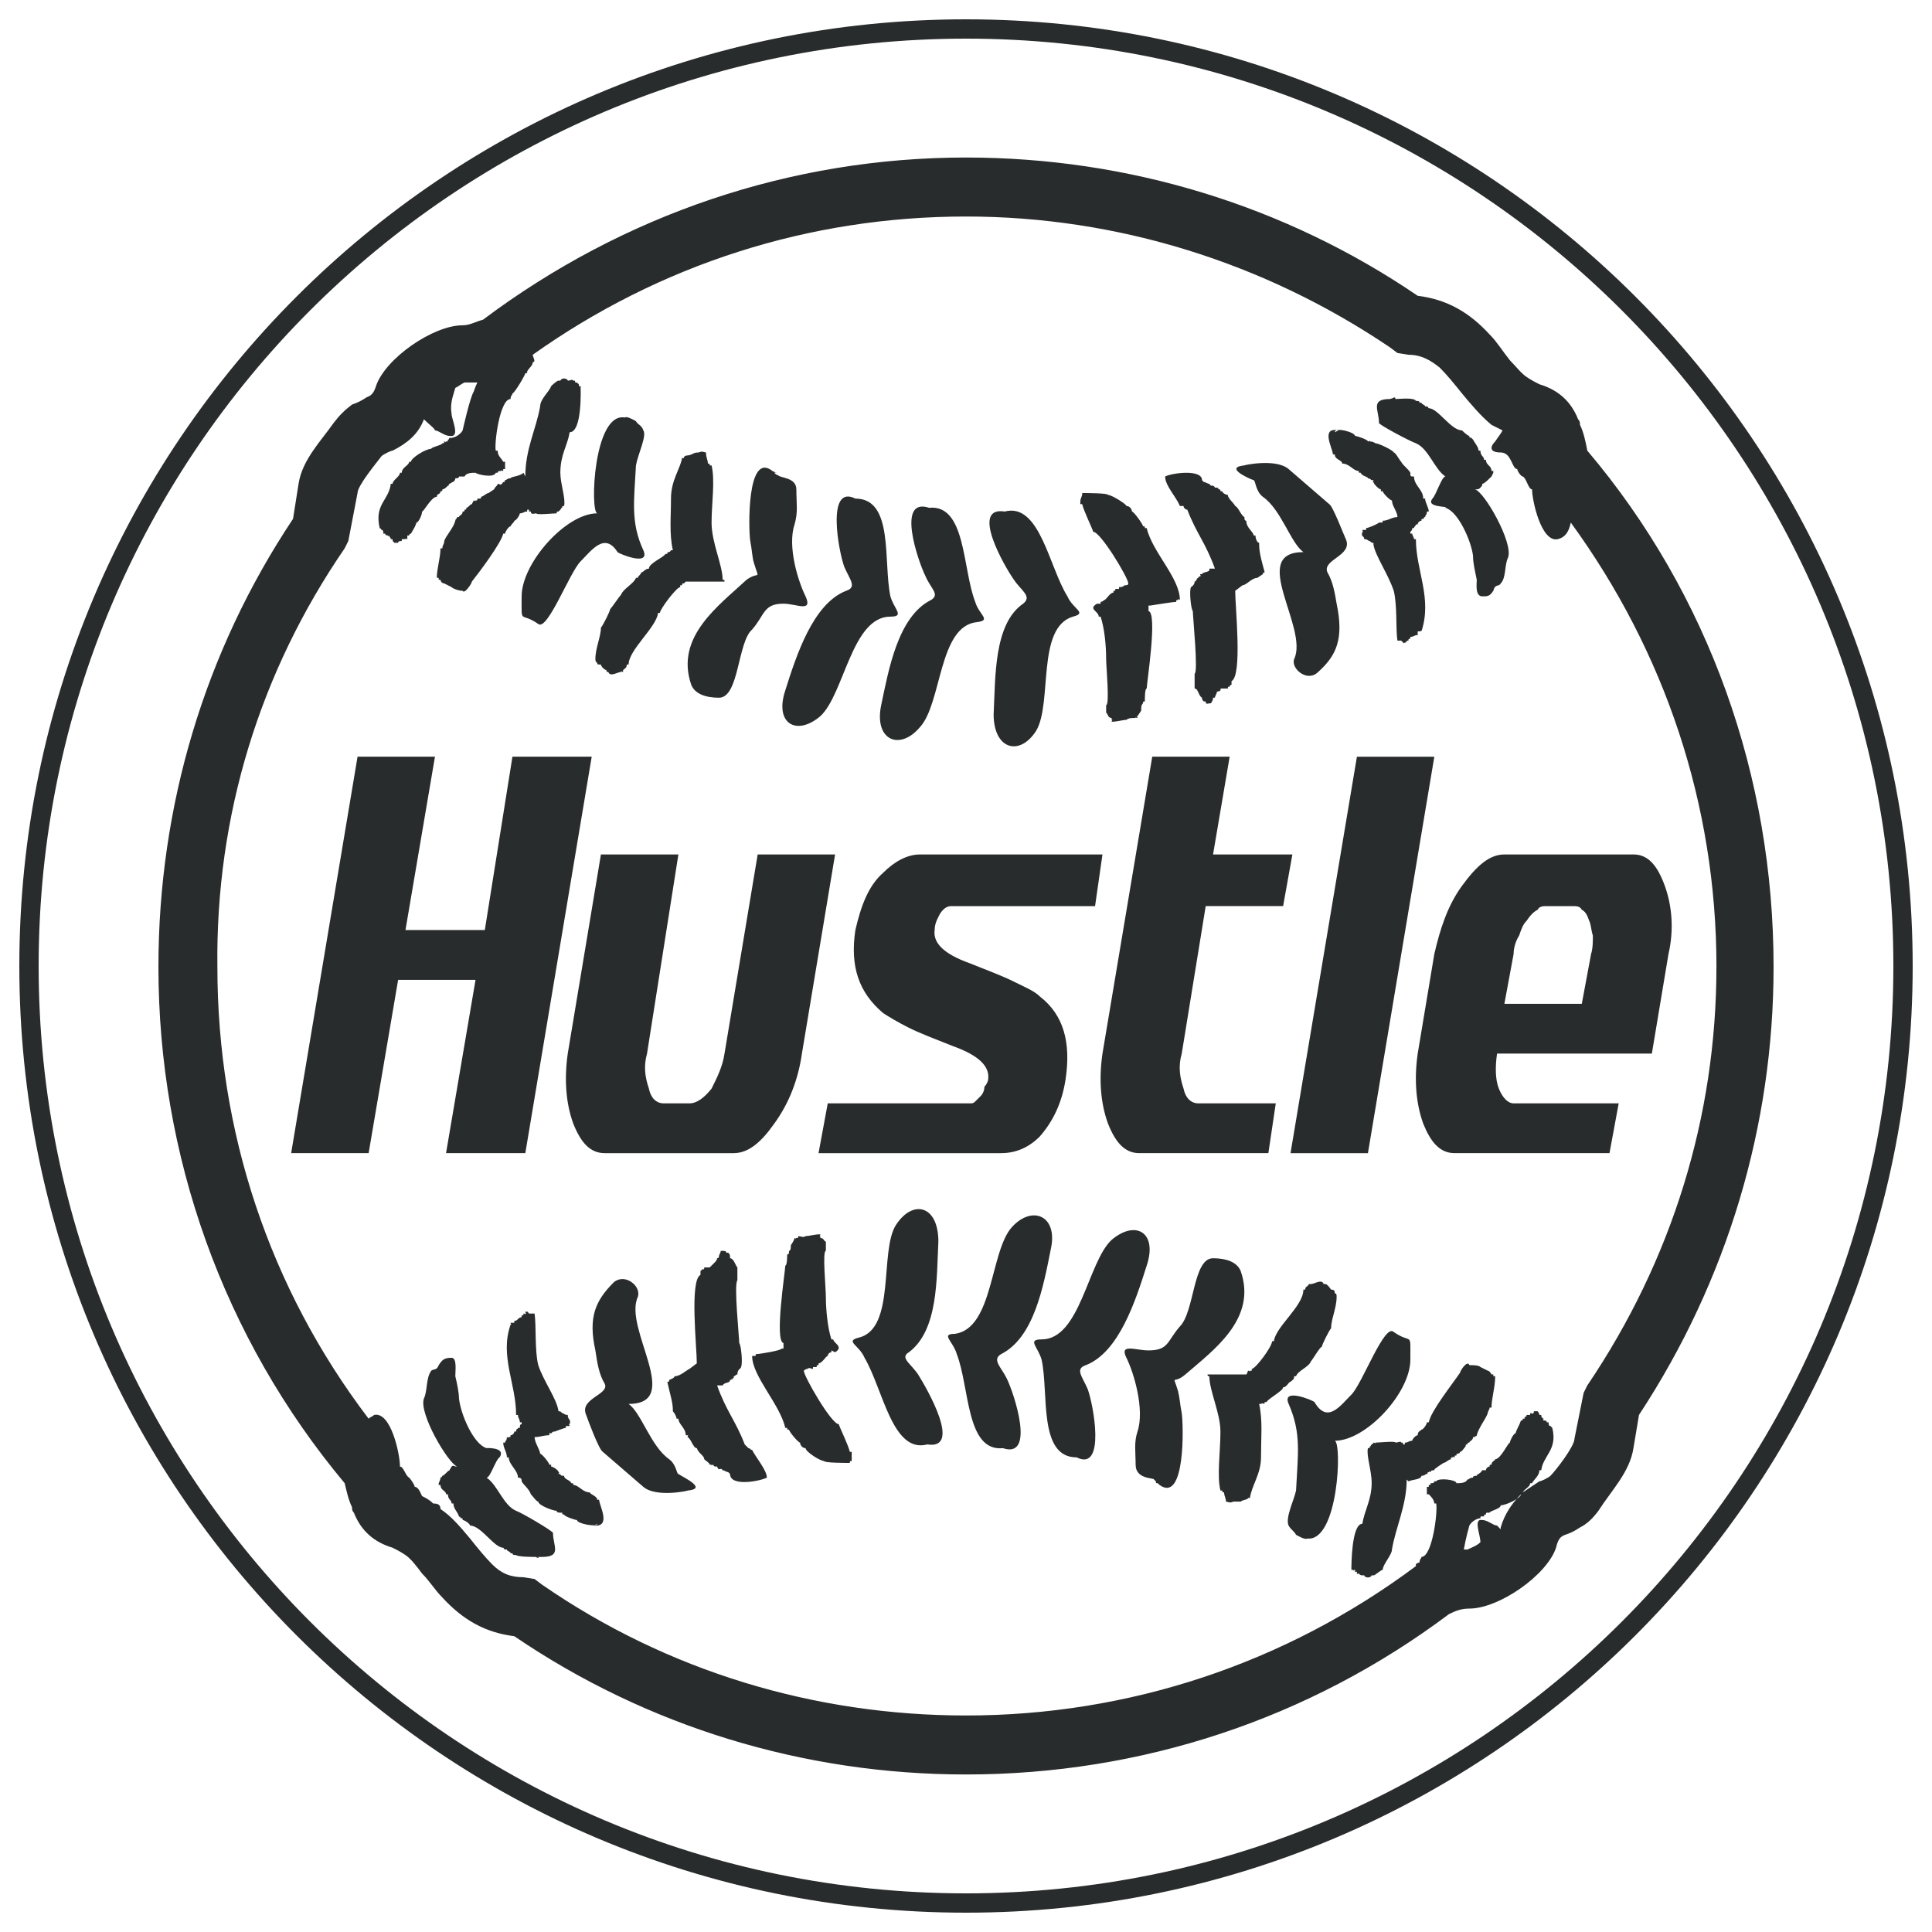
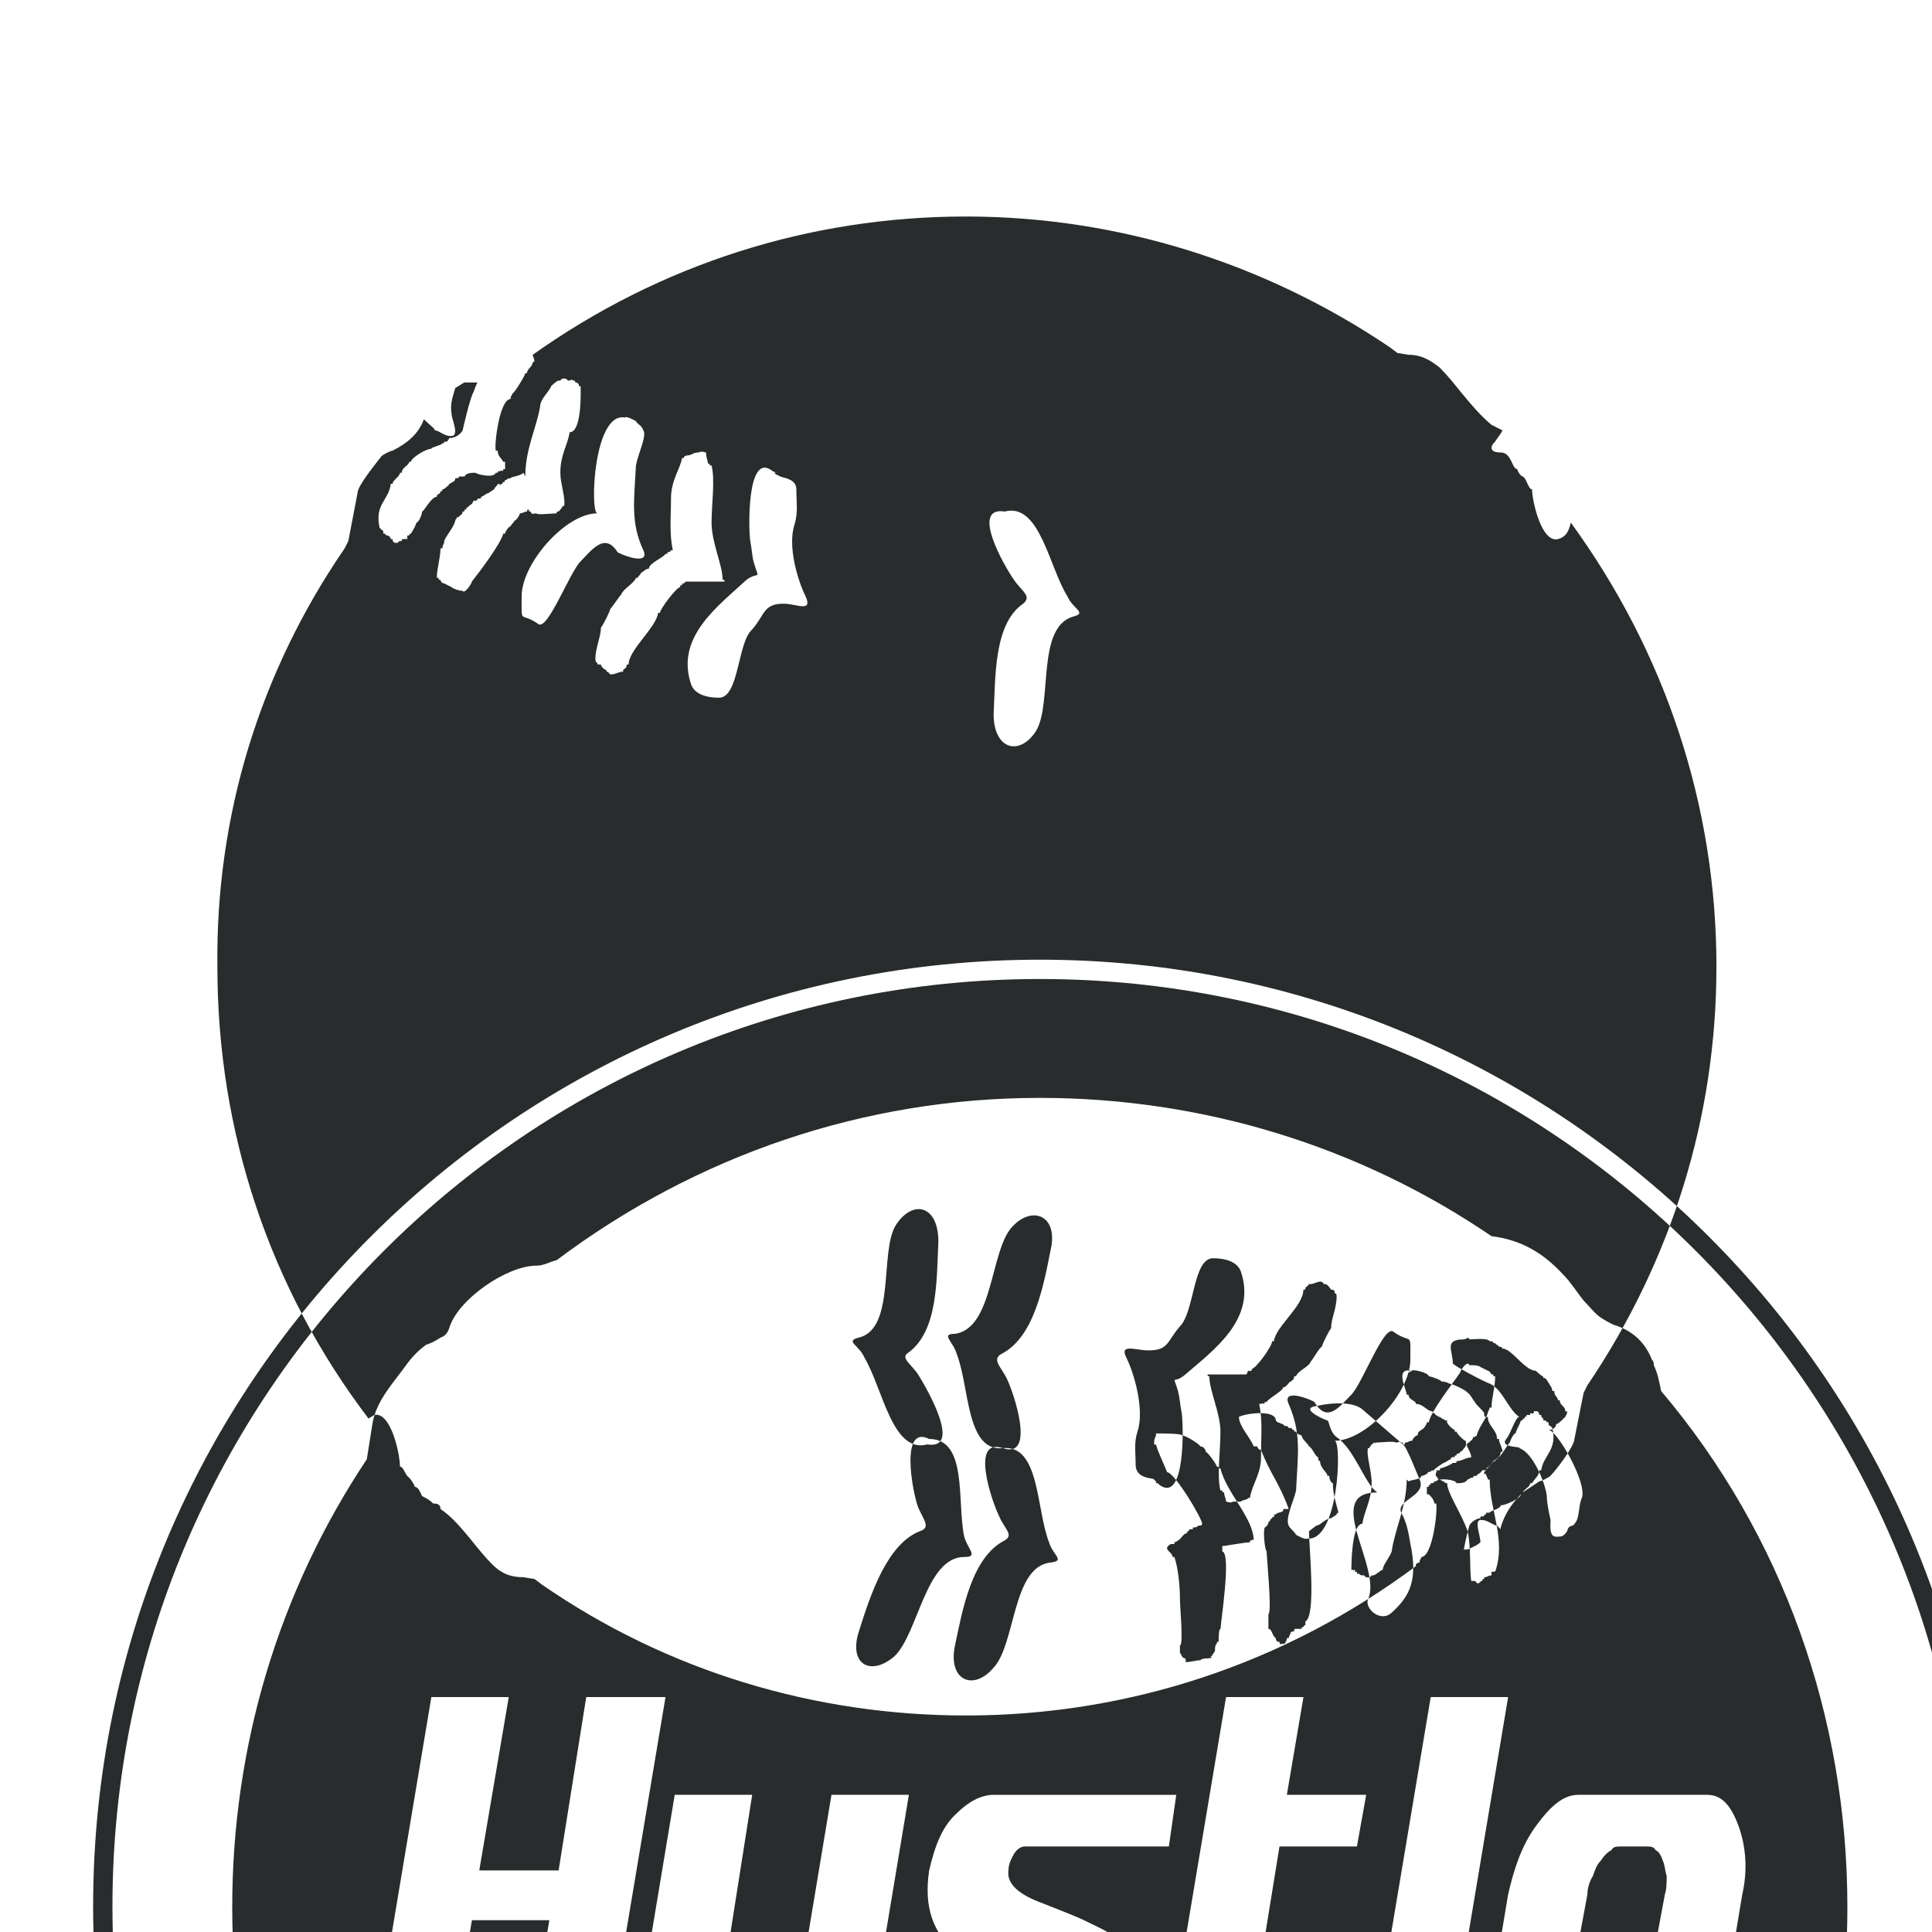
<svg xmlns="http://www.w3.org/2000/svg" xml:space="preserve" width="300px" height="300px" version="1.1" style="shape-rendering:geometricPrecision; text-rendering:geometricPrecision; image-rendering:optimizeQuality; fill-rule:evenodd; clip-rule:evenodd" viewBox="0 0 300 300">
  <defs>
    <style type="text/css">
   
    .fil0 {fill:#292C2C}
   
  </style>
  </defs>
  <g id="Layer_x0020_1">
-     <path class="fil0" d="M266.53 150.14c0,-25.19 -8.02,-48.95 -22.62,-69 -0.29,1.44 -0.86,2.3 -2.01,2.58 -2.57,0.57 -4,-6.01 -4,-7.73 -0.58,0 -0.86,-1.72 -1.44,-2 -0.28,0 -0.86,-0.86 -0.86,-1.15 -0.85,0 -0.85,-2.58 -2.57,-2.58 -1.72,0 -1.72,-0.85 -0.86,-1.71 0.57,-0.86 0.86,-1.15 1.14,-1.72 -0.57,-0.29 -1.14,-0.57 -1.71,-0.86 -1.72,-1.43 -3.15,-3.15 -4.58,-4.87 -1.15,-1.43 -2.3,-2.86 -3.44,-4 -1.43,-1.15 -2.86,-2.01 -4.87,-2.01l-1.72 -0.28 -1.14 -0.86c-19.47,-13.17 -42.37,-20.33 -65.85,-20.33 -24.34,0 -47.53,7.44 -67.28,21.47 0,0.29 0.57,1.15 0,1.15 0,0.57 -0.57,0.86 -0.86,1.43l0 0c0,0.28 0,0.28 -0.29,0.28 0,0.29 -1.71,3.15 -2,3.15 0,0.29 -0.29,0.29 -0.29,0.86 -1.71,0 -2.57,7.16 -2.29,8.02l0.29 0c0,0.86 0.57,1.14 0.86,1.72l0.29 0c0,0.28 0,0.57 0,1.14l-0.29 0c0,0.29 0,-0.28 0,0.29 -0.29,0 -0.29,-0.29 -0.29,0 -0.28,0 -0.57,0 -0.57,0.28l-0.29 0c-0.28,0.86 -2.86,0.29 -3.15,0 -0.57,0 -1.43,0 -1.71,0.58 -0.29,0 -0.29,0 -0.86,0 0,0.28 -0.29,0.28 -0.57,0.28 0,0.58 -0.58,0.58 -0.86,0.86 -0.29,0 0,0.29 -0.29,0.29 -0.29,0.29 -0.57,0.57 -0.86,0.57 0,0.29 0,0.29 -0.29,0.29 0,0.57 -0.57,0.28 -0.57,0.86 -0.86,0 -2,2.29 -2.29,2.29 0,0.57 -0.57,1.71 -0.86,1.71 -0.28,0.86 -0.57,1.15 -0.86,1.72 -0.28,0 -0.28,0.29 -0.28,0.29l-0.29 0c0,0.57 0,0 0,0.57 -0.29,0 -0.29,-0.28 -0.29,0l-0.57 0c0,0.29 0,0 0,0.29 -0.28,0 -0.57,0 -0.57,0.28l-0.57 0c-0.29,-0.28 -0.29,-0.28 -0.29,-0.57l-0.28 0c0,-0.28 0,0 -0.29,-0.57 -0.29,0 0,0.29 0,0 -0.29,0 -0.57,0 -0.57,-0.29l-0.29 0c0,-0.28 0,-0.57 -0.29,-0.57 -0.28,-0.57 0,0 -0.28,-0.29l0 0c-0.86,-3.72 1.43,-4.29 1.72,-6.87l0.28 0c0,-0.57 1.15,-1.14 1.15,-1.72l0.28 0c0,-0.85 1.15,-1.14 1.15,-1.71l0.28 0c0,-0.58 2.29,-2.01 3.15,-2.01 0,-0.28 1.72,-0.57 1.72,-0.86 0.29,0 0.29,0 0.29,-0.28 0.28,0 0.28,0.28 0.28,0 0.29,0 0.29,0 0.29,-0.29 0.29,0 0,0 0.29,-0.29 0.28,0 0.28,0.29 0.28,0 0.58,0 1.43,-0.57 1.72,-1.14 0,0 1.15,-5.15 1.72,-6.01 0,0 0.28,-0.86 0.57,-1.43 -0.86,0 -1.43,0 -2,0 -0.58,0.28 -0.86,0.57 -1.43,0.85 -0.29,1.15 -0.86,2.29 -0.58,4.01 0,0.86 1.43,3.72 -0.28,3.44 -0.86,0 -1.72,-0.86 -2.3,-0.86 0,-0.29 -0.85,-0.86 -1.71,-1.72 -0.86,2.29 -2.58,3.72 -4.87,4.87 -0.28,0 -1.43,0.57 -1.72,0.86 -0.86,1.14 -3.72,4.58 -3.72,5.72l-1.43 7.45 -0.57 1.14c-13.17,19.19 -20.05,41.52 -19.76,64.99 0,25.48 8.02,49.82 23.48,70.15 0.28,-0.29 0.57,-0.29 0.86,-0.58 2.58,-0.57 4.01,6.02 4.01,8.02 0.57,0 0.85,1.43 1.43,1.72 0.28,0.29 0.86,1.14 0.86,1.43 0.57,0 0.86,0.86 1.14,1.43 0.57,0.29 1.15,0.57 1.72,1.15 0.86,0 1.14,0.28 1.14,0.86 1.72,1.14 3.15,2.86 4.59,4.58 1.14,1.43 2.29,2.86 3.43,4 1.43,1.44 2.86,2.01 4.87,2.01l1.72 0.28 1.14 0.86c19.47,13.46 42.37,20.33 65.85,20.33 25.2,0 49.53,-8.02 69.86,-23.19l0 -0.29c0.28,-0.28 0.57,-0.28 0.57,-0.28 0,-0.57 0.29,-0.57 0.29,-0.86 1.71,0 2.57,-7.16 2.29,-8.3l-0.29 0c0,-0.58 -0.57,-1.15 -0.86,-1.43l-0.29 0c0,-0.58 0,-0.58 0,-1.15l0.29 0c0,-0.29 0,0.29 0,-0.29 0.29,0 0.29,0 0.29,-0.28 0.28,0 0.57,0 0.57,-0.29l0.29 0c0.28,-0.57 3.15,-0.28 3.15,0.29 0.57,0 1.43,0 1.71,-0.57 0.29,0 0.29,-0.29 0.86,-0.29 0,-0.29 0.29,-0.29 0.58,-0.29 0,-0.28 0.57,-0.28 0.85,-0.86 0.29,0 0,0 0.58,0 0,-0.28 0.28,-0.57 0.57,-0.57 0,-0.29 0,-0.29 0.29,-0.29 0,-0.57 0.57,-0.57 0.57,-0.85 0.86,0 2,-2.58 2.29,-2.58 0,-0.29 0.57,-1.43 0.86,-1.43 0.28,-0.86 0.57,-1.15 0.86,-2.01 0.28,0 0.28,0 0.28,-0.28l0.29 0c0,-0.29 0,0.28 0,-0.29 0.29,0 0.29,0 0.29,-0.29l0.57 0c0,-0.28 0,0.29 0,-0.28 0.29,0 0.57,0.28 0.57,-0.29l0.58 0c0.28,0.29 0.28,0.57 0.28,0.57l0.29 0c0,0.29 0,0.29 0.28,0.58 0.29,0 0,0 0,0.28 0.29,0 0.58,0 0.58,0.29l0.28 0c0,0.29 0,0.57 0.29,0.57 0.28,0.29 0,0 0.28,0.29l0 0c0.86,3.43 -1.43,4.29 -1.71,6.58l-0.29 0c0,0.86 -0.86,1.44 -1.14,2.01l-0.29 0c0,0.57 -0.86,0.86 -1.15,1.43 0.86,-0.57 1.72,-1.15 2.58,-1.72 0.29,0 1.43,-0.57 1.72,-0.86 0.86,-0.86 3.72,-4.58 3.72,-5.72l1.43 -7.16 0.57 -1.15c13.17,-19.47 20.05,-41.8 20.05,-64.99zm-33.5 87.33c-0.29,-0.29 -0.57,-0.58 -0.57,-0.58 -0.58,0 -1.44,-0.86 -2.3,-0.86 -1.43,-0.28 -0.28,2.29 -0.28,3.44l0 0c-0.57,0.57 -1.43,0.86 -2.01,1.14 0,0 -0.28,0 -0.57,0 0.29,-1.71 0.86,-3.72 0.86,-3.72 0.29,-0.57 1.15,-1.14 1.72,-1.14 0,-0.29 0,-0.29 0.28,-0.29 0.29,0 0,0 0.29,0 0,-0.29 0,-0.29 0.29,-0.29 0,-0.28 0,-0.28 0.28,-0.28 0,0 0,0 0.29,0 0,-0.29 1.72,-0.57 1.72,-1.15 0.86,0 3.15,-1.14 3.15,-1.71l0 0c-1.43,1.43 -2.58,3.14 -3.15,5.15l0 0.29zm-14.32 -7.45c0.58,-0.28 2.01,-0.28 2.01,-0.86 0.57,0 0.57,-0.28 0.85,-0.28 0.29,-0.29 0,-0.29 0.29,-0.29 0.29,-0.29 0,0 0.29,0 0,-0.29 0.28,-0.29 0.57,-0.29 0,-0.28 0.29,-0.28 0.57,-0.57l0.86 -0.57c0.29,0 0.86,-0.57 1.15,-0.57 0,-0.29 0,-0.29 0.28,-0.29 0,-0.29 0,0 0.29,0 0,-0.29 0,-0.29 0.29,-0.29 0,-0.28 0,-0.28 0.28,-0.28 0.29,-0.29 0,0.28 0.29,-0.29 0.29,0 0.57,-0.57 0.86,-0.86l0 0c0,-0.29 0,-0.29 0.28,-0.29 0,-0.28 0,-0.28 0.29,-0.28 0,-0.29 0.57,-0.29 0.57,-0.86l0.29 0c0,-0.29 0.29,0 0.29,-0.29l0 0c0.28,-1.14 1.43,-2.57 1.71,-3.43l0 0c0,-0.29 0.29,-0.57 0.29,-0.86l0.29 0c0,-1.43 0.57,-3.15 0.57,-4.87l-0.29 0 0 -0.28 -0.28 0c0,0 -0.29,-0.58 -0.58,-0.58l-1.14 -0.57c-0.29,-0.29 -1.15,-0.29 -1.72,-0.29 -0.29,-0.85 -1.43,0.86 -1.43,1.15 -1.15,1.72 -4.58,6.01 -4.87,7.73l-0.29 0c0,0.29 -0.57,1.14 -0.85,1.14 -0.29,0.29 -0.58,0.29 -0.58,0.86 -0.28,0 -0.85,0.58 -0.85,0.86 -0.58,0 -0.58,0.29 -1.15,0.29 0,0.57 0,0 0,0.28l-0.29 0c0,-0.28 0,0.29 0,-0.28l-0.28 0c0,-0.29 -0.58,0 -0.86,0 0,-0.29 -2.58,0 -3.15,0 0,0.28 0,0 -0.29,0 -0.28,0.57 0,0 -0.28,0.28l0 0c-0.29,0.29 0,0.29 -0.29,0.29 0,0.29 0,0.29 -0.29,0.29 -0.28,1.14 0.58,3.43 0.58,5.44 0,2.57 -1.15,4.29 -1.44,6.3 -1.71,0 -1.71,6.58 -1.71,7.15l0.28 0c0,0.29 0,0 0.29,0 0,0.58 0,0.29 0.29,0.29 0,0.57 0,0.29 0.28,0.29 0.29,0.28 0.29,0.28 0.86,0.28 0,0.29 0.86,0.57 1.15,0l0.28 0c0.29,0 1.15,-0.86 1.44,-0.86 0,-0.86 1.43,-2.29 1.43,-3.15l0 0c0.57,-3.43 2.29,-6.87 2.29,-10.87l0.28 0.28zm-137.42 -156.61c-0.57,0.58 -2.01,0.58 -2.01,0.86 -0.57,0 -0.57,0.29 -0.85,0.29 -0.29,0.57 0,0.29 -0.29,0.29 -0.29,0.28 0,0.28 -0.29,0.28 0,0.29 -0.28,0 -0.57,0 0,0.29 -0.29,0.29 -0.57,0.86l-0.86 0.57c-0.29,0 -0.86,0.58 -1.15,0.58 0,0.28 0,0.28 -0.28,0.28 0,0 0,0 -0.29,0 0,0.29 0,0.29 -0.29,0.29 0,0.29 0,0 -0.28,0 -0.29,0.57 0,0 -0.29,0.57 -0.28,0 -0.57,0.57 -0.86,0.57l0 0c0,0.29 0,0.29 -0.28,0.29 0,0.29 0,0.29 -0.29,0.29 0,0.57 -0.57,0.57 -0.57,0.86l-0.29 0c0,0.28 -0.28,0.28 -0.28,0.57l0 0c-0.29,1.14 -1.44,2.29 -1.72,3.15l0 0c0,0.57 -0.29,0.57 -0.29,1.14l-0.29 0c0,1.43 -0.57,3.15 -0.57,4.58l0.29 0 0 0.29 0.28 0c0,0.29 0.29,0.57 0.58,0.57l1.14 0.58c0.29,0.28 1.15,0.57 1.72,0.57 0.29,0.57 1.43,-1.15 1.43,-1.43 1.15,-1.44 4.58,-6.02 4.87,-7.45l0.29 0c0,-0.28 0.57,-1.14 0.85,-1.14 0.29,-0.58 0.58,-0.58 0.58,-0.86 0.28,0 0.86,-0.86 0.86,-1.15 0.57,0 0.57,-0.28 1.14,-0.28 0,-0.29 0,0 0,-0.29l0.29 0c0,0.29 0,0 0,0.29l0.28 0c0,0.57 0.58,0.28 0.86,0.28 0,0.29 2.58,0 3.15,0 0,-0.28 0,-0.28 0.29,-0.28 0.28,-0.29 0,0 0.28,-0.29l0 0c0.29,-0.29 0,-0.29 0.29,-0.29 0,-0.28 0,-0.28 0.29,-0.28 0.28,-1.15 -0.58,-3.44 -0.58,-5.16 0,-2.86 1.15,-4.29 1.44,-6.29 2,0 1.71,-6.88 1.71,-7.16l-0.28 0c0,-0.29 0,-0.29 0,-0.29 -0.29,-0.28 -0.29,-0.28 -0.57,-0.28 0,-0.29 0,-0.29 -0.29,-0.29 -0.29,-0.29 -0.29,0 -0.86,0 0,-0.29 -0.86,-0.57 -1.15,0l-0.28 0c-0.29,0 -1.15,0.86 -1.15,0.86 -0.28,0.86 -1.71,2 -1.71,3.15l0 0c-0.58,3.43 -2.3,6.58 -2.3,10.88l-0.28 -0.58zm121.68 165.49c4.86,0.57 5.44,-14.89 4.29,-15.18 4.87,0 11.74,-7.44 11.74,-12.59 0,-4.59 0.29,-2.3 -2.58,-4.3 -1.43,-1.43 -4.87,8.02 -6.58,9.73 -1.72,1.72 -3.72,4.59 -5.73,1.15 -0.28,-0.29 -5.15,-2.29 -4.01,0.29 2.01,4.58 1.43,7.73 1.15,13.45 -0.29,1.43 -1.72,4.3 -1.15,5.44 0.29,0.58 0.86,0.86 1.15,1.43 0,0 1.43,0.86 1.72,0.58zm-105.94 -174.07c-4.86,-0.86 -5.44,14.6 -4.29,14.88 -4.87,0 -11.74,7.73 -11.74,12.89 0,4.58 -0.28,2.29 2.58,4.29 1.43,1.15 4.87,-8.02 6.58,-9.73 1.72,-1.72 3.73,-4.58 5.73,-1.43 0.28,0.28 5.15,2.29 4.01,-0.29 -2.01,-4.3 -1.43,-7.73 -1.15,-13.17 0.29,-1.72 1.72,-4.58 1.15,-5.44 -0.29,-0.86 -0.86,-0.86 -1.15,-1.43 0,0 -1.43,-0.86 -1.72,-0.57zm94.48 168.34c0.86,0 0.86,0 1.15,0 0.28,-0.29 1.14,-0.29 1.14,-0.57l0.29 0c0.29,-2.01 1.72,-3.72 1.72,-6.3 0,-3.15 0.28,-5.73 -0.29,-8.3l0.29 0c0.28,-0.29 0.57,0.28 0.57,-0.29l0.29 0c0.28,-0.57 2.57,-1.72 2.57,-2.29 0.58,0 0.86,-0.86 1.15,-0.86 0.29,-0.29 0.57,-0.29 0.57,-0.86l0.29 0c0.28,-0.86 2,-1.43 2.29,-2.29l0 0c0.29,-0.28 1.43,-2.29 1.72,-2.29 0,-0.29 1.14,-2.58 1.43,-2.86 0,-1.43 0.86,-3.15 0.86,-4.87 0,-0.28 0,-0.57 -0.29,-0.57 0,-0.29 0,-0.57 -0.57,-0.57 0,0 -0.57,-0.86 -0.86,-0.86 0,0 0,0 -0.29,0 -0.28,-0.86 -1.43,0 -2,0 0,0 0,0 -0.29,0l0 0c-0.28,0.57 -0.57,0.28 -0.57,0.86l-0.29 0c0,2.57 -4.29,5.72 -4.58,8.01l-0.28 0c0,0.86 -2.58,4.3 -3.15,4.3 0,0.28 0,0 0,0.28l-0.29 0c0,0.29 0,0 -0.29,0 -0.28,0.58 0,0.29 -0.28,0.58l-6.01 0c0,0.28 0,0.28 0.28,0.28 0,2.29 1.72,5.73 1.72,8.59 0,3.15 -0.57,6.87 0,9.16l0.29 0c0,0.29 0,0.29 0.28,0.29 0,0.57 0.29,0.86 0.29,1.43 0.29,0 0.57,0.29 1.14,0zm-83.02 -162.91c-0.86,0 -0.86,0.29 -1.15,0.29 -0.28,0.29 -1.14,0 -1.14,0.57l-0.29 0c-0.29,1.72 -1.72,3.44 -1.72,6.3 0,2.87 -0.28,5.44 0.29,8.02l-0.29 0c-0.28,0.57 -0.57,0 -0.57,0.57l-0.29 0c-0.28,0.57 -2.57,1.43 -2.57,2.29 -0.58,0 -0.86,0.57 -1.15,0.57 -0.28,0.58 -0.57,0.58 -0.57,0.86l-0.29 0c-0.28,0.86 -2,1.72 -2.29,2.58l0 0c-0.29,0.29 -1.43,2 -1.72,2.29 0,0.29 -1.14,2.58 -1.43,2.86 0,1.43 -0.86,3.15 -0.86,4.87 0,0 0,0.57 0.29,0.57 0,0.29 0,0.29 0.57,0.29 0,0.29 0.58,0.86 0.86,0.86 0,0.29 0,0.29 0.29,0.29 0.28,0.85 1.43,0 2,0 0,-0.29 0,0 0.29,0 0,-0.29 0,-0.29 0,-0.29 0.28,-0.29 0.57,-0.29 0.57,-0.86l0.29 0c0,-2.29 4.29,-5.73 4.58,-8.02l0.28 0c0,-0.57 2.58,-4 3.15,-4 0,-0.58 0,0 0,-0.29l0.29 0c0,-0.29 0,-0.29 0.29,-0.29 0.28,-0.28 0,0 0.28,-0.28l6.02 0c0,-0.29 0,-0.29 -0.29,-0.29 0,-2.29 -1.72,-5.73 -1.72,-8.88 0,-2.86 0.57,-6.58 0,-8.87l-0.29 0c0,-0.29 0,-0.29 -0.28,-0.29 0,-0.57 -0.29,-0.86 -0.29,-1.72 -0.28,0 -0.57,-0.28 -1.14,0zm71 159.76l0.57 0.57c4.01,2.87 3.72,-9.16 3.44,-11.16 -0.29,-1.43 -0.29,-2.29 -0.58,-3.44 -0.85,-2.86 -0.85,-0.86 1.15,-2.57 4.29,-3.73 11.17,-8.59 8.59,-16.04 -0.57,-1.43 -2.29,-2 -4.3,-2 -3.14,0 -2.86,8.3 -5.15,10.59 -2,2.29 -1.72,3.72 -4.87,3.72 -2,0 -4.58,-1.14 -3.43,1.15 1.15,2.29 2.86,8.02 1.72,11.45 -0.57,1.72 -0.29,3.15 -0.29,5.15 0,2.3 2.86,2.01 2.86,2.3l0.58 0.57c-0.29,0 -0.29,0 -0.29,-0.29zm-58.98 -156.61l-0.57 -0.28c-4.01,-3.15 -3.72,9.16 -3.44,10.88 0.29,1.43 0.29,2.57 0.58,3.43 0.86,2.87 0.86,1.15 -1.15,2.58 -4.29,4.01 -11.17,8.87 -8.59,16.32 0.57,1.43 2.29,2 4.3,2 3.15,0 2.86,-8.59 5.15,-10.59 2,-2.29 1.72,-4.01 4.87,-4.01 2,0 4.58,1.43 3.43,-1.14 -1.14,-2.29 -2.86,-7.73 -1.71,-11.17 0.57,-2 0.28,-3.15 0.28,-5.44 0,-2 -2.86,-1.72 -2.86,-2.29 0,0.29 -0.58,-0.29 -0.58,-0.29 0.29,0 0.29,-0.28 0.29,0zm23.48 150.88c5.44,0.86 0,-8.58 -1.43,-10.87 -1.15,-1.72 -2.87,-2.58 -1.43,-3.44 4.58,-3.44 4.29,-11.45 4.58,-17.18 0,-5.72 -4.01,-6.58 -6.59,-2.58 -2.58,4.01 0,16.04 -5.72,17.47 -2.3,0.57 0,1.14 0.85,3.15 2.87,4.87 4.3,14.89 9.74,13.45l0 0zm12.02 -144.86c-5.44,-0.86 0,8.59 1.43,10.59 1.15,1.72 2.87,2.58 1.43,3.72 -4.58,3.15 -4.29,11.45 -4.58,17.18 0,5.44 4.01,6.58 6.59,2.58 2.58,-4.3 0,-16.04 5.73,-17.75 2.29,-0.58 0,-1.15 -0.86,-3.15 -2.87,-4.58 -4.3,-14.6 -9.74,-13.17l0 0zm-0.28 145.44c5.15,1.72 1.71,-8.59 0.57,-10.88 -0.86,-1.72 -2.29,-2.86 -0.86,-3.72 5.15,-2.58 6.59,-10.6 7.73,-16.32 1.15,-5.16 -2.86,-6.87 -6.01,-3.44 -3.44,3.72 -2.87,15.75 -8.88,16.61 -2.29,0 -0.28,1.14 0.29,3.15 2,5.15 1.43,15.17 7.16,14.6l0 0zm-11.46 -146.02c-5.15,-1.71 -1.71,8.31 -0.57,10.6 0.86,2 2.29,2.86 0.86,3.72 -5.15,2.58 -6.58,10.88 -7.73,16.32 -1.14,5.44 2.86,7.16 6.01,3.43 3.44,-3.72 2.87,-15.74 8.88,-16.32 2.29,-0.28 0.29,-1.14 -0.29,-3.14 -2,-5.16 -1.43,-15.18 -7.16,-14.61l0 0zm22.91 147.45c4.58,2.29 2.58,-8.3 1.72,-10.59 -0.86,-2.01 -2.01,-3.15 -0.29,-3.73 5.15,-2 7.73,-10.02 9.45,-15.46 1.72,-5.15 -1.72,-7.15 -5.44,-4 -3.72,3.43 -4.87,15.46 -10.88,15.46 -2.29,0 -0.57,1.14 0,3.15 1.14,5.15 -0.57,15.17 5.44,15.17l0 0zm-34.36 -148.88c-4.58,-2.29 -2.58,8.31 -1.72,10.6 0.86,2 2.01,3.15 0.29,3.72 -5.15,2 -7.73,10.02 -9.45,15.46 -1.72,5.15 1.72,7.16 5.44,4.01 3.72,-3.44 4.87,-15.46 10.88,-15.46 2.29,0 0.57,-1.15 0,-3.15 -1.14,-5.44 0.57,-15.18 -5.44,-15.18l0 0zm-3.15 132.56c1.43,-0.86 -0.28,-1.43 -0.28,-2l-0.29 0c-0.57,-1.72 -0.86,-4.58 -0.86,-6.59 0,-1.43 -0.57,-7.16 0,-7.16l0 -1.43c-0.28,0 -0.28,-0.57 -0.86,-0.57l0 -0.29c-0.28,0 0,0 0,-0.28 -0.86,0 -1.72,0.28 -2.29,0.28 -0.28,0.29 -0.86,0 -1.14,0 0,0.29 0,0.29 -0.29,0.29l0 0c-0.28,0.29 0,0 -0.28,0 0,0.29 -0.58,1.14 -0.58,1.14 0,0.29 0,0.86 -0.28,0.86 0,0.29 0,0.58 -0.29,0.58 0,0.28 0,1.71 -0.29,1.71 0,0.86 -1.72,11.74 -0.28,12.03l0 0.86 -0.29 0c0,0.28 -3.43,0.86 -4.01,0.86 0,0.28 0,0.28 -0.28,0.28l-0.29 0c0,3.15 4.29,7.45 5.15,11.17l0.29 0c0,0.28 0,0.28 0.29,0.28 0,0.29 1.43,2.01 1.71,2.01 0,0.28 0.29,0.86 0.86,0.86 0,0.57 2.29,2 2.87,2 0,0.29 3.43,0.29 4,0.29 0,-0.29 0,-0.29 0.29,-0.29 0,-0.86 0,-0.57 0,-1.43l-0.29 0c-0.28,-1.15 -1.43,-3.44 -1.72,-4.29 -1.14,0 -5.43,-7.45 -5.43,-8.31l0 0c0,0 0.28,-0.28 0.57,-0.28 0.28,-0.29 0.57,0 0.86,0 0,-0.29 0,0 0,-0.29l0.57 0c0,-0.29 0,-0.29 0.29,-0.29l0 -0.28c0.57,0 1.14,-1.15 1.43,-1.15 0,-0.28 0.28,-0.57 0.57,-0.57 0,-0.29 0,0.29 0,-0.29l0.57 0.29zm40.66 -116.24c-1.43,0.86 0.28,1.15 0.28,2.01l0.29 0c0.57,1.71 0.86,4.29 0.86,6.58 0,1.15 0.57,7.16 0,7.16l0 1.14c0.29,0.29 0.29,0.86 0.86,0.86l0 0.29c0.28,0 0,0 0,0.29 0.86,0 1.72,-0.29 2.29,-0.29 0.29,-0.29 0.86,-0.29 1.15,-0.29 0,0 0,0 0.28,0 0,-0.28 0,0 0.29,0 0,-0.28 -0.29,-0.28 0,-0.28l0.57 -0.86c0,-0.57 0,-0.86 0.29,-1.15 0,-0.28 0,-0.28 0.28,-0.28 0,-0.58 0,-2.01 0.29,-2.01 0,-0.86 1.72,-11.74 0.28,-12.02l0 -0.86 0.29 0c0,0 3.44,-0.57 4.01,-0.57 0,-0.29 0,-0.29 0.28,-0.29 0,-0.29 0.29,0 0.29,0 0,-3.44 -4.29,-7.44 -5.15,-11.17l-0.29 0c0,-0.28 0,-0.28 -0.28,-0.28 0,-0.29 -1.43,-2.29 -1.72,-2.29 0,-0.29 -0.29,-0.86 -0.86,-0.86 0,-0.29 -2.29,-1.72 -2.86,-1.72 0,-0.29 -3.44,-0.29 -4.01,-0.29 0,0.29 0,0.29 0,0.29 -0.29,0.86 -0.29,0.57 -0.29,1.43l0.29 0c0.28,1.15 1.43,3.44 1.72,4.3 1.14,0 5.44,7.15 5.44,8.01l0 0c0,0.29 -0.29,0.29 -0.58,0.29 -0.28,0.29 -0.57,0.29 -0.86,0.29 0,0.28 0,-0.29 0,0.28l-0.57 0c0,0.29 0,0.29 -0.29,0.29l0 0.28c-0.57,0 -1.14,1.15 -1.43,1.15 0,0 -0.28,0.29 -0.57,0.29 0,0.28 0,0 0,0.28l-0.57 0zm-55.26 118.53c0.29,-0.57 0,-3.44 -0.28,-3.72 0,-0.86 -0.86,-9.16 -0.29,-9.74l0 -2c-0.29,-0.29 -0.57,-1.43 -1.14,-1.43 0,-0.57 0,-0.57 -0.29,-0.86l-0.29 0c0,-0.29 -0.28,-0.29 -0.86,-0.29 0,0.29 -0.28,0.58 -0.28,0.86 0,0 0,0.29 -0.29,0.29 0,0.28 -0.29,0.57 -0.29,0.57 -0.28,0.29 -0.28,0.29 -0.57,0.57 0,0 0,0 -0.29,0.29l-0.85 0c0,0.29 0,0.29 -0.29,0.29 0,0 0,0 -0.29,0.28l0 0c0,0.29 0,0.29 0,0.58 -1.71,0.85 -0.57,11.16 -0.57,13.74l-1.14 0.86c-0.58,0.28 -1.44,1.14 -2.3,1.14 0,0.29 -0.85,0.57 -0.85,0.57 0,0.29 0,0.29 -0.29,0.29 0.29,1.43 0.86,3.15 0.86,4.3 0,0.28 0,0.28 0,0.28 0.28,0.29 0.57,0.86 0.57,1.15l0.29 0c0,0.86 1.14,1.43 1.14,2.57 0.58,0 0.29,0 0.29,0.29 0.57,0.29 0.86,1.72 1.43,1.72 0.29,0.86 1.15,1.14 1.15,1.72 0.28,0.28 0.85,0.57 0.85,0.85l0.29 0c0,0.29 0,0 0.29,0 0,0.29 0.28,0.29 0.57,0.29 0.29,0.86 0.57,0 0.86,0.57 0.29,0 0.57,0.29 0.86,0.29l0.29 0.29c0,2 4.58,1.14 5.72,0.57 0,-1.15 -1.72,-3.15 -2.29,-4.3 -0.29,0 -0.29,-0.28 -0.57,-0.28 0,0 -0.29,-0.29 -0.58,-0.58 -1.43,-3.72 -2.86,-5.15 -4.29,-9.16l0.86 0 0 0c0.29,-0.57 1.15,-0.28 1.15,-0.86l0.28 0c0,-0.28 -0.28,0 0,0 0.29,-0.57 0.29,0 0.29,-0.57 0.28,0 0.28,-0.28 0.57,-0.28 0,-0.86 0.57,-0.86 0.57,-1.15zm69.86 -121.1c-0.29,0.57 0,3.43 0.29,3.72 0,0.86 0.86,9.45 0.28,9.73l0 2.29c0.58,0 0.58,1.15 1.15,1.43 0,0.29 0,0.29 0.28,0.58l0.29 0c0,0.57 0.29,0.28 0.86,0.28 0,-0.28 0.28,-0.28 0.28,-0.86 0,0 0,0 0.29,0 0,-0.28 0.29,-0.57 0.29,-0.86 0.28,-0.28 0.28,0 0.57,-0.28 0,-0.29 0,-0.29 0.29,-0.29l0.86 0c0,-0.28 0,-0.28 0.28,-0.28 0,0 0,-0.29 0.29,-0.29l0 -0.29c0,0 0,0 0,-0.28 1.71,-0.86 0.57,-11.46 0.57,-14.03l1.14 -0.86c0.58,0 1.44,-1.15 2.3,-1.15l0.85 -0.57c0,0 0,-0.29 0.29,-0.29 -0.29,-1.14 -0.86,-2.86 -0.86,-4.29 0,0 0,0 0,-0.29 -0.28,0 -0.57,-0.57 -0.57,-1.14l-0.29 0c0,-0.57 -1.14,-1.15 -1.14,-2.29 -0.29,0 -0.29,-0.29 -0.29,-0.57 -0.57,-0.29 -0.86,-1.44 -1.43,-1.72 -0.29,-0.57 -1.14,-1.15 -1.14,-1.72 -0.29,0 -0.86,-0.29 -0.86,-0.57l-0.29 0c0,-0.29 0,-0.29 -0.29,-0.29 0,-0.28 -0.28,-0.28 -0.57,-0.28 -0.29,-0.58 -0.57,0 -0.86,-0.58 -0.28,0 -0.57,-0.28 -0.86,-0.28l-0.28 -0.29c0,-1.72 -4.58,-1.15 -5.73,-0.57 0,1.43 1.72,3.15 2.29,4.58 0.29,0 0.29,0 0.57,0 0,0.28 0.29,0.57 0.58,0.57 1.43,3.72 2.86,5.15 4.29,9.16l-0.86 0c0,0.29 0,0.29 0,0.29 -0.28,0.28 -1.14,0.28 -1.14,0.57l-0.29 0c0,0.29 0.29,0.29 0,0.29 -0.28,0.28 -0.28,0 -0.28,0.28 -0.29,0 -0.29,0.58 -0.58,0.58 0,0.57 -0.57,0.86 -0.57,0.86zm-78.16 140.28c3.15,-0.28 -0.57,-2 -1.43,-2.57 -0.29,0 -0.29,-1.44 -1.43,-2.29 -2.87,-2.01 -4.3,-7.16 -6.3,-8.59 8.59,0 -0.86,-11.74 1.43,-16.61 0.57,-1.72 -2.01,-3.72 -3.72,-2.29 -2.87,2.86 -4.01,5.44 -2.87,10.59 0.29,2.01 0.58,3.73 1.44,5.16 0.85,1.71 -4.01,2.29 -2.87,4.86 0.29,0.86 2.01,5.44 2.58,5.73l6.3 5.44c2,1.72 7.16,0.57 6.87,0.57zm86.46 -159.18c-3.15,0.29 0.57,2 1.43,2.29 0.29,0 0.29,1.72 1.43,2.58 2.87,2 4.3,7.15 6.3,8.59 -8.59,0 0.86,11.73 -1.43,16.6 -0.57,1.43 2.01,3.72 3.73,2.01 2.86,-2.58 4,-5.16 2.86,-10.6 -0.29,-1.72 -0.58,-3.43 -1.43,-4.87 -0.86,-2 4,-2.57 2.86,-5.15 -0.29,-0.57 -2.01,-5.15 -2.58,-5.44l-6.3 -5.44c-2,-1.72 -7.16,-0.57 -6.87,-0.57zm-100.49 164.34l-0.57 0.28c2.86,0.29 0.86,-3.15 0.86,-4.01l-0.29 0c0,-0.57 -1.15,-0.85 -1.15,-1.14 -1.14,0 -1.71,-1.15 -2.57,-1.15 0,-0.28 0,-0.28 -0.29,-0.28 -0.28,-0.57 -1.14,-0.57 -1.14,-1.15 -0.29,0 -0.58,0 -0.58,-0.28l-0.28 0c0,-0.29 0.28,-0.29 0,-0.29 0,-0.29 -0.86,-0.86 -1.15,-0.86 0,-0.29 0,0 0,-0.29l-0.28 0c0,-0.28 -1.15,-1.71 -1.43,-1.71 0,-0.58 -0.86,-1.72 -0.86,-2.58 0.86,0 1.43,-0.29 2.29,-0.29 0,-0.57 0,-0.28 0.28,-0.28 0.29,-0.29 0.29,-0.29 0.57,-0.29 0,0 1.44,-0.57 1.72,-0.57 0,-0.29 0,0 0,-0.29l0.58 0c0,-0.28 -0.29,-0.28 0,-0.28 0.28,-0.86 -0.29,-0.58 -0.29,-1.44 -0.57,0 -0.57,-0.28 -0.86,-0.28 -0.29,-0.29 -0.29,-0.29 -0.57,-0.29l0 0c-0.29,-2 -2.29,-4.58 -3.15,-7.16 -0.57,-2.29 -0.29,-6.01 -0.57,-8.01l-0.58 0c-0.28,0 -0.28,0 -0.28,0 -0.29,-0.29 0,-0.29 -0.58,-0.29 0,0.29 0.29,0.29 0,0.29 0,0.28 0,0 -0.28,0 0,0.28 0,0.28 -0.29,0.28 0,0.29 0,0.29 0,0.29 -0.57,0 -0.57,0.57 -1.14,0.57 0,0.58 0,0 0,0.29l-0.58 0c0,0.29 0.29,0.29 0,0.29 -1.71,4.86 0.86,9.16 0.86,14.02l0.29 0c0,0.58 0.29,0.58 0.29,1.15l0.28 0c0,0.57 0,0 0,0.29 -0.28,0 -0.28,0.28 -0.28,0.57l-0.29 0c0,0.28 -0.29,0 -0.29,0.57l-0.28 0c0,0.29 -0.29,0.57 -0.58,0.57 0,0.29 0,0.29 -0.28,0.29 -0.29,0.29 0,0 -0.29,0 0,0.57 -0.28,0.57 -0.28,0.86l-0.29 0c0,0.86 0.57,1.43 0.57,2.29l0.29 0c0,1.14 1.43,2 1.43,3.15 0.57,0 0.57,0.29 0.57,0.57l0 0c0.29,0.57 1.15,1.15 1.43,2.01l0 0c0.29,0.28 0.86,1.14 1.15,1.14 0,0.57 2.29,1.43 2.86,1.43 0,0.29 0.29,0.29 0.86,0.29 0,0.28 0,0.28 0.29,0.28 0,0.29 1.72,0.86 2,0.86 0,0.58 3.15,1.15 3.15,0.58zm114.52 -169.49l0.57 -0.29c-2.86,-0.57 -0.86,2.86 -0.86,3.72l0.29 0c0,0.86 1.15,0.86 1.15,1.43 1.14,0 1.71,1.15 2.57,1.15 0,0.28 0,0.28 0.29,0.28 0.28,0.58 1.14,0.58 1.14,0.86 0.29,0 0.58,0.29 0.58,0.29l0.28 0c0,0.29 -0.28,0.29 0,0.29 0,0.28 0.86,1.14 1.15,1.14 0,0.29 0,-0.28 0,0.29l0.29 0c0,0.28 1.14,1.43 1.43,1.43 0,0.86 0.85,1.72 0.85,2.58 -0.85,0 -1.43,0.57 -2.28,0.57 0,0.28 0,0.28 -0.29,0.28 -0.29,0 -0.29,0 -0.29,0 -0.28,0.29 -1.72,0.86 -2,0.86 0,0.29 0,-0.28 0,0.29l-0.58 0c0,0.29 0.29,0.29 0,0.29 -0.28,0.86 0.29,0.57 0.29,1.14 0.57,0 0.57,0.29 0.86,0.29 0.29,0.28 0.29,0.28 0.57,0.28 0,0.29 0,0.29 0,0.29 0.29,1.72 2.29,4.58 3.15,7.16 0.57,2.29 0.29,6.01 0.57,7.73l0.58 0c0.28,0.28 0.28,0.28 0.28,0.28 0.29,0.29 0,0 0.58,0 0,-0.28 -0.29,0 0,0 0,-0.28 0,-0.28 0.28,-0.28 0,-0.29 0,-0.29 0.29,-0.29 0,0 0,0 0,-0.29 0.57,0 0.57,-0.28 1.14,-0.28 0,-0.57 0,0 0,-0.57l0.58 0c0,-0.29 -0.29,0 0,0 1.71,-5.16 -0.86,-9.45 -0.86,-14.32l-0.29 0c0,-0.28 -0.28,-0.57 -0.28,-0.86l-0.29 0c0,-0.57 0,0 0,-0.28 0.29,-0.29 0.29,-0.29 0.29,-0.58l0.28 0c0,-0.28 0.29,-0.28 0.29,-0.57l0.28 0c0,-0.29 0.29,-0.57 0.58,-0.57 0,-0.29 0,-0.29 0.28,-0.29 0.29,-0.28 0,-0.28 0.29,-0.28 0,-0.29 0.28,-0.29 0.28,-0.86l0.29 0c0,-0.58 -0.57,-1.43 -0.57,-2.01l-0.29 0c0,-1.43 -1.43,-2 -1.43,-3.43 -0.57,0 -0.57,0 -0.57,-0.58l0 0c-0.29,-0.57 -1.15,-1.14 -1.43,-1.71l0 0c-0.29,-0.29 -0.86,-1.44 -1.15,-1.44 0,-0.28 -2.29,-1.43 -2.86,-1.43 0,0 -0.29,-0.28 -0.86,-0.28 0,-0.29 0,0 -0.29,0 0,-0.29 -1.71,-0.86 -2,-0.86 0,-0.57 -3.15,-1.43 -3.15,-0.57zm-123.97 174.64l0.86 0c3.15,0 1.72,-1.72 1.72,-3.72 0,-0.29 -4.87,-3.15 -5.73,-3.44 -2,-0.86 -2.86,-4.01 -4.58,-5.15 0.58,0 1.43,-2.86 2.01,-3.15 1.14,-1.72 -2.58,-1.43 -2.01,-1.43 -2,-0.58 -4.01,-5.16 -4.29,-7.73 0,-0.86 -0.29,-2.29 -0.57,-3.44 0,-0.86 0.28,-2.86 -0.58,-2.86 -1.14,0 -1.43,0.29 -2,1.14 -0.29,0.86 -0.86,0.58 -1.15,0.86 -0.86,1.15 -0.57,3.15 -1.14,4.3 -0.86,2.29 3.72,10.02 5.15,10.59 -0.57,0 -0.57,-0.29 -0.86,0 -0.28,0.57 -0.28,0.29 -0.28,0.57 -0.29,0 -0.86,0.86 -1.15,0.86l0 0c-0.29,0.58 0,0 -0.29,0.29l0 0c0,0.29 -0.28,0.86 -0.28,0.86 0,0.28 0,-0.29 0,0.28l0.28 0c0,0.86 0.86,0.86 0.86,1.44l0.29 0c0,0.85 0.57,0.85 0.57,1.43l0.29 0c0,0.86 0.57,1.14 0.86,2l0 0c0.28,0.29 0,-0.29 0.28,0.29 0.29,0 0.29,0 0.29,0.28 0.29,0 1.15,0.58 1.15,0.86 1.71,0 3.72,3.44 5.15,3.44 0.29,0.28 0,0.28 0.57,0.28 0,0.29 0.57,0.29 0.57,0.58l0.29 0c0,0.28 0.29,0.28 0.57,0.28 0.29,0.29 2.58,0.29 3.15,0.29 0,0.29 0.86,0 0,0zm133.42 -180.08l-0.86 0.28c-3.15,0 -1.72,1.72 -1.72,3.72 0,0.29 4.87,2.87 5.73,3.15 2,0.86 2.86,4.01 4.58,5.16 -0.57,0 -1.43,2.86 -2.01,3.43 -1.14,1.43 2.58,1.15 2.01,1.43 2,0.58 4.01,5.16 4.29,7.45 0,1.14 0.29,2.29 0.58,3.72 0,0.57 -0.29,2.58 0.85,2.58 0.86,0 1.15,0 1.72,-0.86 0.29,-1.15 0.86,-0.57 1.15,-1.15 0.86,-0.86 0.57,-2.86 1.14,-4.01 0.86,-2.29 -3.72,-10.3 -5.15,-10.59 0.57,0 0.57,0 0.86,-0.28 0.28,-0.29 0.28,-0.29 0.28,-0.58 0.29,0 0.86,-0.57 1.15,-0.86l0 0c0.29,-0.28 0,0 0.29,-0.28l0 0 0.28 -0.58c0,-0.28 0,0 0,-0.28l-0.28 0c0,-0.86 -0.86,-0.86 -0.86,-1.72l-0.29 0c0,-0.57 -0.57,-0.57 -0.57,-1.43l-0.29 0c0,-0.57 -0.57,-1.15 -0.86,-1.72l0 0c-0.28,-0.29 0,0 -0.28,-0.29 -0.29,0 -0.29,0 -0.29,-0.28 -0.29,0 -1.14,-0.86 -1.14,-0.86 -1.72,0 -3.73,-3.44 -5.16,-3.44 -0.29,-0.28 0,-0.28 -0.57,-0.28 0,-0.29 -0.57,-0.29 -0.57,-0.58l-0.29 0c0,-0.28 -0.29,-0.28 -0.57,-0.28 -0.29,-0.57 -2.58,-0.29 -3.15,-0.29 0,-0.28 -0.86,-0.28 0,-0.28zm58.69 88.46c0,-29.49 -10.02,-57.83 -28.92,-80.16 -0.28,-1.43 -0.57,-2.86 -1.14,-4.01 0,-0.29 0,-0.57 -0.29,-0.86 -1.14,-2.86 -3.15,-4.58 -6.01,-5.44 -0.57,-0.28 -1.14,-0.57 -2,-1.14 -0.86,-0.58 -1.72,-1.72 -2.58,-2.58 -1.15,-1.43 -2,-2.86 -3.15,-4.01 -3.15,-3.43 -6.59,-5.44 -11.17,-6.01 -20.61,-14.03 -44.94,-21.47 -70.14,-21.47 -27.2,0 -53.25,8.87 -75.01,25.19 -1.15,0.29 -2,0.86 -3.15,0.86 -4.58,0 -12.02,5.15 -13.46,9.45 -0.28,0.86 -0.57,1.43 -1.43,1.72 -0.86,0.57 -1.43,0.85 -2.29,1.14 -1.14,0.86 -2,1.72 -2.86,2.86 -2.01,2.87 -4.87,5.73 -5.44,9.45l-0.86 5.44c-13.74,20.62 -20.9,44.66 -20.9,69.57 0,29.21 10.02,57.55 28.92,80.17 0.28,1.14 0.57,2.57 1.14,3.72 0,0.29 0,0.57 0.29,0.86 1.14,2.86 3.15,4.58 6.01,5.44 0.57,0.28 1.15,0.57 2,1.14 0.86,0.58 1.72,1.72 2.58,2.87 1.15,1.14 2,2.57 3.15,3.72 3.15,3.43 6.59,5.44 11.17,6.01 20.61,14.03 44.95,21.47 70.14,21.47 27.2,0 53.25,-8.59 75.01,-24.91 1.15,-0.57 2.01,-0.85 3.15,-0.85 4.58,0 12.03,-5.16 13.46,-9.45 0.28,-1.15 0.57,-1.72 1.43,-2.01 0.86,-0.28 1.43,-0.57 2.29,-1.14 1.14,-0.57 2,-1.43 2.86,-2.58 2.01,-3.15 4.87,-6.01 5.44,-9.73l0.86 -5.16c13.74,-20.9 20.9,-44.94 20.9,-69.57zm-206.14 28.92l4.58 -26.91 -12.02 0 -4.58 26.91 -12.03 0 10.31 -61.56 12.02 0 -4.58 26.92 12.32 0 4.29 -26.92 12.31 0 -10.31 61.56 -12.31 0zm55.26 -15.46c-0.57,4.01 -2,7.73 -4.3,10.88 -2,2.86 -4,4.58 -6.29,4.58l-20.04 0c-2.3,0 -3.73,-1.72 -4.87,-4.58 -1.15,-3.15 -1.43,-6.87 -0.86,-10.88l5.15 -30.92 12.03 0 -4.87 30.92c-0.57,2 -0.29,3.72 0.29,5.44 0.28,1.43 1.14,2.29 2.29,2.29l4.01 0c1.14,0 2.29,-0.86 3.43,-2.29 0.86,-1.72 1.72,-3.44 2.01,-5.44l5.15 -30.92 12.02 0 -5.15 30.92zm40.94 4.01c-0.57,3.72 -2,6.58 -4.01,8.87 -1.72,1.72 -3.72,2.58 -6.01,2.58l-28.34 0 1.43 -7.73 22.33 0c0,0 0.29,0 0.57,-0.29 0.29,-0.28 0.58,-0.57 0.86,-0.86 0.29,-0.28 0.57,-0.85 0.57,-1.43 0.29,-0.28 0.58,-0.86 0.58,-1.14 0.28,-2.01 -1.43,-3.72 -5.44,-5.16 -2.87,-1.14 -5.16,-2 -6.87,-2.86 -1.72,-0.86 -3.15,-1.72 -4.01,-2.29 -3.72,-3.15 -5.16,-7.16 -4.3,-12.88 0.86,-3.72 2.01,-6.87 4.3,-8.88 1.71,-1.72 3.72,-2.86 5.72,-2.86l28.35 0 -1.15 8.02 -22.33 0c-0.57,0 -1.14,0.28 -1.72,1.14 -0.28,0.57 -0.86,1.43 -0.86,2.58 -0.28,2 1.44,3.72 5.44,5.15 2.87,1.15 5.16,2 6.87,2.86 1.72,0.86 3.15,1.43 4.01,2.29 3.72,2.87 4.87,7.16 4.01,12.89zm11.45 11.45c-2.29,0 -3.72,-1.72 -4.86,-4.58 -1.15,-3.15 -1.44,-6.87 -0.86,-10.88l7.73 -46.1 12.02 0 -2.58 15.18 12.32 0 -1.44 8.02 -12.02 0 -3.72 22.9c-0.58,2 -0.29,3.72 0.28,5.44 0.29,1.43 1.15,2.29 2.3,2.29l12.02 0 -1.15 7.73 -20.04 0zm23.48 0l10.31 -61.56 12.02 0 -10.31 61.56 -12.02 0zm46.67 -30.92c0.28,-0.86 0.28,-2 0.28,-2.86 -0.28,-0.86 -0.28,-1.72 -0.57,-2.29 -0.29,-0.86 -0.57,-1.44 -1.15,-1.72 -0.28,-0.57 -0.85,-0.57 -1.43,-0.57l-4 0c-0.58,0 -1.15,0 -1.43,0.57 -0.58,0.28 -1.15,0.86 -1.72,1.72 -0.58,0.57 -0.86,1.43 -1.15,2.29 -0.57,0.86 -0.86,2 -0.86,2.86l-1.43 7.73 12.02 0 1.44 -7.73zm-14.6 15.46c-0.29,2 -0.29,4.01 0.28,5.44 0.57,1.43 1.43,2.29 2.29,2.29l16.32 0 -1.43 7.73 -24.05 0c-2.29,0 -3.72,-1.72 -4.87,-4.58 -1.14,-3.15 -1.43,-6.87 -0.86,-10.88l2.58 -15.46c0.86,-3.72 2,-7.44 4.3,-10.59 2.29,-3.15 4.29,-4.87 6.58,-4.87l20.04 0c2.29,0 3.72,1.72 4.87,4.87 1.14,3.15 1.43,6.87 0.57,10.59l-2.58 15.46 -24.04 0zm-82.46 -160.6c81.19,0 147,65.81 147,147 0,81.19 -65.81,147 -147,147 -81.19,0 -147,-65.81 -147,-147 0,-81.19 65.81,-147 147,-147zm0 3c79.53,0 144,64.47 144,144 0,79.53 -64.47,144 -144,144 -79.53,0 -144,-64.47 -144,-144 0,-79.53 64.47,-144 144,-144z" />
+     <path class="fil0" d="M266.53 150.14c0,-25.19 -8.02,-48.95 -22.62,-69 -0.29,1.44 -0.86,2.3 -2.01,2.58 -2.57,0.57 -4,-6.01 -4,-7.73 -0.58,0 -0.86,-1.72 -1.44,-2 -0.28,0 -0.86,-0.86 -0.86,-1.15 -0.85,0 -0.85,-2.58 -2.57,-2.58 -1.72,0 -1.72,-0.85 -0.86,-1.71 0.57,-0.86 0.86,-1.15 1.14,-1.72 -0.57,-0.29 -1.14,-0.57 -1.71,-0.86 -1.72,-1.43 -3.15,-3.15 -4.58,-4.87 -1.15,-1.43 -2.3,-2.86 -3.44,-4 -1.43,-1.15 -2.86,-2.01 -4.87,-2.01l-1.72 -0.28 -1.14 -0.86c-19.47,-13.17 -42.37,-20.33 -65.85,-20.33 -24.34,0 -47.53,7.44 -67.28,21.47 0,0.29 0.57,1.15 0,1.15 0,0.57 -0.57,0.86 -0.86,1.43l0 0c0,0.28 0,0.28 -0.29,0.28 0,0.29 -1.71,3.15 -2,3.15 0,0.29 -0.29,0.29 -0.29,0.86 -1.71,0 -2.57,7.16 -2.29,8.02l0.29 0c0,0.86 0.57,1.14 0.86,1.72l0.29 0c0,0.28 0,0.57 0,1.14l-0.29 0c0,0.29 0,-0.28 0,0.29 -0.29,0 -0.29,-0.29 -0.29,0 -0.28,0 -0.57,0 -0.57,0.28l-0.29 0c-0.28,0.86 -2.86,0.29 -3.15,0 -0.57,0 -1.43,0 -1.71,0.58 -0.29,0 -0.29,0 -0.86,0 0,0.28 -0.29,0.28 -0.57,0.28 0,0.58 -0.58,0.58 -0.86,0.86 -0.29,0 0,0.29 -0.29,0.29 -0.29,0.29 -0.57,0.57 -0.86,0.57 0,0.29 0,0.29 -0.29,0.29 0,0.57 -0.57,0.28 -0.57,0.86 -0.86,0 -2,2.29 -2.29,2.29 0,0.57 -0.57,1.71 -0.86,1.71 -0.28,0.86 -0.57,1.15 -0.86,1.72 -0.28,0 -0.28,0.29 -0.28,0.29l-0.29 0c0,0.57 0,0 0,0.57 -0.29,0 -0.29,-0.28 -0.29,0l-0.57 0c0,0.29 0,0 0,0.29 -0.28,0 -0.57,0 -0.57,0.28l-0.57 0c-0.29,-0.28 -0.29,-0.28 -0.29,-0.57l-0.28 0c0,-0.28 0,0 -0.29,-0.57 -0.29,0 0,0.29 0,0 -0.29,0 -0.57,0 -0.57,-0.29l-0.29 0c0,-0.28 0,-0.57 -0.29,-0.57 -0.28,-0.57 0,0 -0.28,-0.29l0 0c-0.86,-3.72 1.43,-4.29 1.72,-6.87l0.28 0c0,-0.57 1.15,-1.14 1.15,-1.72l0.28 0c0,-0.85 1.15,-1.14 1.15,-1.71l0.28 0c0,-0.58 2.29,-2.01 3.15,-2.01 0,-0.28 1.72,-0.57 1.72,-0.86 0.29,0 0.29,0 0.29,-0.28 0.28,0 0.28,0.28 0.28,0 0.29,0 0.29,0 0.29,-0.29 0.29,0 0,0 0.29,-0.29 0.28,0 0.28,0.29 0.28,0 0.58,0 1.43,-0.57 1.72,-1.14 0,0 1.15,-5.15 1.72,-6.01 0,0 0.28,-0.86 0.57,-1.43 -0.86,0 -1.43,0 -2,0 -0.58,0.28 -0.86,0.57 -1.43,0.85 -0.29,1.15 -0.86,2.29 -0.58,4.01 0,0.86 1.43,3.72 -0.28,3.44 -0.86,0 -1.72,-0.86 -2.3,-0.86 0,-0.29 -0.85,-0.86 -1.71,-1.72 -0.86,2.29 -2.58,3.72 -4.87,4.87 -0.28,0 -1.43,0.57 -1.72,0.86 -0.86,1.14 -3.72,4.58 -3.72,5.72l-1.43 7.45 -0.57 1.14c-13.17,19.19 -20.05,41.52 -19.76,64.99 0,25.48 8.02,49.82 23.48,70.15 0.28,-0.29 0.57,-0.29 0.86,-0.58 2.58,-0.57 4.01,6.02 4.01,8.02 0.57,0 0.85,1.43 1.43,1.72 0.28,0.29 0.86,1.14 0.86,1.43 0.57,0 0.86,0.86 1.14,1.43 0.57,0.29 1.15,0.57 1.72,1.15 0.86,0 1.14,0.28 1.14,0.86 1.72,1.14 3.15,2.86 4.59,4.58 1.14,1.43 2.29,2.86 3.43,4 1.43,1.44 2.86,2.01 4.87,2.01l1.72 0.28 1.14 0.86c19.47,13.46 42.37,20.33 65.85,20.33 25.2,0 49.53,-8.02 69.86,-23.19l0 -0.29c0.28,-0.28 0.57,-0.28 0.57,-0.28 0,-0.57 0.29,-0.57 0.29,-0.86 1.71,0 2.57,-7.16 2.29,-8.3l-0.29 0c0,-0.58 -0.57,-1.15 -0.86,-1.43l-0.29 0c0,-0.58 0,-0.58 0,-1.15l0.29 0c0,-0.29 0,0.29 0,-0.29 0.29,0 0.29,0 0.29,-0.28 0.28,0 0.57,0 0.57,-0.29l0.29 0c0.28,-0.57 3.15,-0.28 3.15,0.29 0.57,0 1.43,0 1.71,-0.57 0.29,0 0.29,-0.29 0.86,-0.29 0,-0.29 0.29,-0.29 0.58,-0.29 0,-0.28 0.57,-0.28 0.85,-0.86 0.29,0 0,0 0.58,0 0,-0.28 0.28,-0.57 0.57,-0.57 0,-0.29 0,-0.29 0.29,-0.29 0,-0.57 0.57,-0.57 0.57,-0.85 0.86,0 2,-2.58 2.29,-2.58 0,-0.29 0.57,-1.43 0.86,-1.43 0.28,-0.86 0.57,-1.15 0.86,-2.01 0.28,0 0.28,0 0.28,-0.28l0.29 0c0,-0.29 0,0.28 0,-0.29 0.29,0 0.29,0 0.29,-0.29l0.57 0c0,-0.28 0,0.29 0,-0.28 0.29,0 0.57,0.28 0.57,-0.29l0.58 0c0.28,0.29 0.28,0.57 0.28,0.57l0.29 0c0,0.29 0,0.29 0.28,0.58 0.29,0 0,0 0,0.28 0.29,0 0.58,0 0.58,0.29l0.28 0c0,0.29 0,0.57 0.29,0.57 0.28,0.29 0,0 0.28,0.29l0 0c0.86,3.43 -1.43,4.29 -1.71,6.58l-0.29 0c0,0.86 -0.86,1.44 -1.14,2.01l-0.29 0c0,0.57 -0.86,0.86 -1.15,1.43 0.86,-0.57 1.72,-1.15 2.58,-1.72 0.29,0 1.43,-0.57 1.72,-0.86 0.86,-0.86 3.72,-4.58 3.72,-5.72l1.43 -7.16 0.57 -1.15c13.17,-19.47 20.05,-41.8 20.05,-64.99zm-33.5 87.33c-0.29,-0.29 -0.57,-0.58 -0.57,-0.58 -0.58,0 -1.44,-0.86 -2.3,-0.86 -1.43,-0.28 -0.28,2.29 -0.28,3.44l0 0c-0.57,0.57 -1.43,0.86 -2.01,1.14 0,0 -0.28,0 -0.57,0 0.29,-1.71 0.86,-3.72 0.86,-3.72 0.29,-0.57 1.15,-1.14 1.72,-1.14 0,-0.29 0,-0.29 0.28,-0.29 0.29,0 0,0 0.29,0 0,-0.29 0,-0.29 0.29,-0.29 0,-0.28 0,-0.28 0.28,-0.28 0,0 0,0 0.29,0 0,-0.29 1.72,-0.57 1.72,-1.15 0.86,0 3.15,-1.14 3.15,-1.71l0 0c-1.43,1.43 -2.58,3.14 -3.15,5.15l0 0.29zm-14.32 -7.45c0.58,-0.28 2.01,-0.28 2.01,-0.86 0.57,0 0.57,-0.28 0.85,-0.28 0.29,-0.29 0,-0.29 0.29,-0.29 0.29,-0.29 0,0 0.29,0 0,-0.29 0.28,-0.29 0.57,-0.29 0,-0.28 0.29,-0.28 0.57,-0.57l0.86 -0.57c0.29,0 0.86,-0.57 1.15,-0.57 0,-0.29 0,-0.29 0.28,-0.29 0,-0.29 0,0 0.29,0 0,-0.29 0,-0.29 0.29,-0.29 0,-0.28 0,-0.28 0.28,-0.28 0.29,-0.29 0,0.28 0.29,-0.29 0.29,0 0.57,-0.57 0.86,-0.86l0 0c0,-0.29 0,-0.29 0.28,-0.29 0,-0.28 0,-0.28 0.29,-0.28 0,-0.29 0.57,-0.29 0.57,-0.86l0.29 0c0,-0.29 0.29,0 0.29,-0.29l0 0c0.28,-1.14 1.43,-2.57 1.71,-3.43l0 0c0,-0.29 0.29,-0.57 0.29,-0.86l0.29 0c0,-1.43 0.57,-3.15 0.57,-4.87l-0.29 0 0 -0.28 -0.28 0c0,0 -0.29,-0.58 -0.58,-0.58l-1.14 -0.57c-0.29,-0.29 -1.15,-0.29 -1.72,-0.29 -0.29,-0.85 -1.43,0.86 -1.43,1.15 -1.15,1.72 -4.58,6.01 -4.87,7.73l-0.29 0c0,0.29 -0.57,1.14 -0.85,1.14 -0.29,0.29 -0.58,0.29 -0.58,0.86 -0.28,0 -0.85,0.58 -0.85,0.86 -0.58,0 -0.58,0.29 -1.15,0.29 0,0.57 0,0 0,0.28l-0.29 0c0,-0.28 0,0.29 0,-0.28l-0.28 0c0,-0.29 -0.58,0 -0.86,0 0,-0.29 -2.58,0 -3.15,0 0,0.28 0,0 -0.29,0 -0.28,0.57 0,0 -0.28,0.28l0 0c-0.29,0.29 0,0.29 -0.29,0.29 0,0.29 0,0.29 -0.29,0.29 -0.28,1.14 0.58,3.43 0.58,5.44 0,2.57 -1.15,4.29 -1.44,6.3 -1.71,0 -1.71,6.58 -1.71,7.15l0.28 0c0,0.29 0,0 0.29,0 0,0.58 0,0.29 0.29,0.29 0,0.57 0,0.29 0.28,0.29 0.29,0.28 0.29,0.28 0.86,0.28 0,0.29 0.86,0.57 1.15,0l0.28 0c0.29,0 1.15,-0.86 1.44,-0.86 0,-0.86 1.43,-2.29 1.43,-3.15l0 0c0.57,-3.43 2.29,-6.87 2.29,-10.87l0.28 0.28zm-137.42 -156.61c-0.57,0.58 -2.01,0.58 -2.01,0.86 -0.57,0 -0.57,0.29 -0.85,0.29 -0.29,0.57 0,0.29 -0.29,0.29 -0.29,0.28 0,0.28 -0.29,0.28 0,0.29 -0.28,0 -0.57,0 0,0.29 -0.29,0.29 -0.57,0.86l-0.86 0.57c-0.29,0 -0.86,0.58 -1.15,0.58 0,0.28 0,0.28 -0.28,0.28 0,0 0,0 -0.29,0 0,0.29 0,0.29 -0.29,0.29 0,0.29 0,0 -0.28,0 -0.29,0.57 0,0 -0.29,0.57 -0.28,0 -0.57,0.57 -0.86,0.57l0 0c0,0.29 0,0.29 -0.28,0.29 0,0.29 0,0.29 -0.29,0.29 0,0.57 -0.57,0.57 -0.57,0.86l-0.29 0c0,0.28 -0.28,0.28 -0.28,0.57l0 0c-0.29,1.14 -1.44,2.29 -1.72,3.15l0 0c0,0.57 -0.29,0.57 -0.29,1.14l-0.29 0c0,1.43 -0.57,3.15 -0.57,4.58l0.29 0 0 0.29 0.28 0c0,0.29 0.29,0.57 0.58,0.57l1.14 0.58c0.29,0.28 1.15,0.57 1.72,0.57 0.29,0.57 1.43,-1.15 1.43,-1.43 1.15,-1.44 4.58,-6.02 4.87,-7.45l0.29 0c0,-0.28 0.57,-1.14 0.85,-1.14 0.29,-0.58 0.58,-0.58 0.58,-0.86 0.28,0 0.86,-0.86 0.86,-1.15 0.57,0 0.57,-0.28 1.14,-0.28 0,-0.29 0,0 0,-0.29l0.29 0c0,0.29 0,0 0,0.29l0.28 0c0,0.57 0.58,0.28 0.86,0.28 0,0.29 2.58,0 3.15,0 0,-0.28 0,-0.28 0.29,-0.28 0.28,-0.29 0,0 0.28,-0.29l0 0c0.29,-0.29 0,-0.29 0.29,-0.29 0,-0.28 0,-0.28 0.29,-0.28 0.28,-1.15 -0.58,-3.44 -0.58,-5.16 0,-2.86 1.15,-4.29 1.44,-6.29 2,0 1.71,-6.88 1.71,-7.16l-0.28 0c0,-0.29 0,-0.29 0,-0.29 -0.29,-0.28 -0.29,-0.28 -0.57,-0.28 0,-0.29 0,-0.29 -0.29,-0.29 -0.29,-0.29 -0.29,0 -0.86,0 0,-0.29 -0.86,-0.57 -1.15,0l-0.28 0c-0.29,0 -1.15,0.86 -1.15,0.86 -0.28,0.86 -1.71,2 -1.71,3.15l0 0c-0.58,3.43 -2.3,6.58 -2.3,10.88l-0.28 -0.58zm121.68 165.49c4.86,0.57 5.44,-14.89 4.29,-15.18 4.87,0 11.74,-7.44 11.74,-12.59 0,-4.59 0.29,-2.3 -2.58,-4.3 -1.43,-1.43 -4.87,8.02 -6.58,9.73 -1.72,1.72 -3.72,4.59 -5.73,1.15 -0.28,-0.29 -5.15,-2.29 -4.01,0.29 2.01,4.58 1.43,7.73 1.15,13.45 -0.29,1.43 -1.72,4.3 -1.15,5.44 0.29,0.58 0.86,0.86 1.15,1.43 0,0 1.43,0.86 1.72,0.58zm-105.94 -174.07c-4.86,-0.86 -5.44,14.6 -4.29,14.88 -4.87,0 -11.74,7.73 -11.74,12.89 0,4.58 -0.28,2.29 2.58,4.29 1.43,1.15 4.87,-8.02 6.58,-9.73 1.72,-1.72 3.73,-4.58 5.73,-1.43 0.28,0.28 5.15,2.29 4.01,-0.29 -2.01,-4.3 -1.43,-7.73 -1.15,-13.17 0.29,-1.72 1.72,-4.58 1.15,-5.44 -0.29,-0.86 -0.86,-0.86 -1.15,-1.43 0,0 -1.43,-0.86 -1.72,-0.57zm94.48 168.34c0.86,0 0.86,0 1.15,0 0.28,-0.29 1.14,-0.29 1.14,-0.57l0.29 0c0.29,-2.01 1.72,-3.72 1.72,-6.3 0,-3.15 0.28,-5.73 -0.29,-8.3l0.29 0c0.28,-0.29 0.57,0.28 0.57,-0.29l0.29 0c0.28,-0.57 2.57,-1.72 2.57,-2.29 0.58,0 0.86,-0.86 1.15,-0.86 0.29,-0.29 0.57,-0.29 0.57,-0.86l0.29 0c0.28,-0.86 2,-1.43 2.29,-2.29l0 0c0.29,-0.28 1.43,-2.29 1.72,-2.29 0,-0.29 1.14,-2.58 1.43,-2.86 0,-1.43 0.86,-3.15 0.86,-4.87 0,-0.28 0,-0.57 -0.29,-0.57 0,-0.29 0,-0.57 -0.57,-0.57 0,0 -0.57,-0.86 -0.86,-0.86 0,0 0,0 -0.29,0 -0.28,-0.86 -1.43,0 -2,0 0,0 0,0 -0.29,0l0 0c-0.28,0.57 -0.57,0.28 -0.57,0.86l-0.29 0c0,2.57 -4.29,5.72 -4.58,8.01l-0.28 0c0,0.86 -2.58,4.3 -3.15,4.3 0,0.28 0,0 0,0.28l-0.29 0c0,0.29 0,0 -0.29,0 -0.28,0.58 0,0.29 -0.28,0.58l-6.01 0c0,0.28 0,0.28 0.28,0.28 0,2.29 1.72,5.73 1.72,8.59 0,3.15 -0.57,6.87 0,9.16l0.29 0c0,0.29 0,0.29 0.28,0.29 0,0.57 0.29,0.86 0.29,1.43 0.29,0 0.57,0.29 1.14,0zm-83.02 -162.91c-0.86,0 -0.86,0.29 -1.15,0.29 -0.28,0.29 -1.14,0 -1.14,0.57l-0.29 0c-0.29,1.72 -1.72,3.44 -1.72,6.3 0,2.87 -0.28,5.44 0.29,8.02l-0.29 0c-0.28,0.57 -0.57,0 -0.57,0.57l-0.29 0c-0.28,0.57 -2.57,1.43 -2.57,2.29 -0.58,0 -0.86,0.57 -1.15,0.57 -0.28,0.58 -0.57,0.58 -0.57,0.86l-0.29 0c-0.28,0.86 -2,1.72 -2.29,2.58l0 0c-0.29,0.29 -1.43,2 -1.72,2.29 0,0.29 -1.14,2.58 -1.43,2.86 0,1.43 -0.86,3.15 -0.86,4.87 0,0 0,0.57 0.29,0.57 0,0.29 0,0.29 0.57,0.29 0,0.29 0.58,0.86 0.86,0.86 0,0.29 0,0.29 0.29,0.29 0.28,0.85 1.43,0 2,0 0,-0.29 0,0 0.29,0 0,-0.29 0,-0.29 0,-0.29 0.28,-0.29 0.57,-0.29 0.57,-0.86l0.29 0c0,-2.29 4.29,-5.73 4.58,-8.02l0.28 0c0,-0.57 2.58,-4 3.15,-4 0,-0.58 0,0 0,-0.29l0.29 0c0,-0.29 0,-0.29 0.29,-0.29 0.28,-0.28 0,0 0.28,-0.28l6.02 0c0,-0.29 0,-0.29 -0.29,-0.29 0,-2.29 -1.72,-5.73 -1.72,-8.88 0,-2.86 0.57,-6.58 0,-8.87l-0.29 0c0,-0.29 0,-0.29 -0.28,-0.29 0,-0.57 -0.29,-0.86 -0.29,-1.72 -0.28,0 -0.57,-0.28 -1.14,0zm71 159.76l0.57 0.57c4.01,2.87 3.72,-9.16 3.44,-11.16 -0.29,-1.43 -0.29,-2.29 -0.58,-3.44 -0.85,-2.86 -0.85,-0.86 1.15,-2.57 4.29,-3.73 11.17,-8.59 8.59,-16.04 -0.57,-1.43 -2.29,-2 -4.3,-2 -3.14,0 -2.86,8.3 -5.15,10.59 -2,2.29 -1.72,3.72 -4.87,3.72 -2,0 -4.58,-1.14 -3.43,1.15 1.15,2.29 2.86,8.02 1.72,11.45 -0.57,1.72 -0.29,3.15 -0.29,5.15 0,2.3 2.86,2.01 2.86,2.3l0.58 0.57c-0.29,0 -0.29,0 -0.29,-0.29zm-58.98 -156.61l-0.57 -0.28c-4.01,-3.15 -3.72,9.16 -3.44,10.88 0.29,1.43 0.29,2.57 0.58,3.43 0.86,2.87 0.86,1.15 -1.15,2.58 -4.29,4.01 -11.17,8.87 -8.59,16.32 0.57,1.43 2.29,2 4.3,2 3.15,0 2.86,-8.59 5.15,-10.59 2,-2.29 1.72,-4.01 4.87,-4.01 2,0 4.58,1.43 3.43,-1.14 -1.14,-2.29 -2.86,-7.73 -1.71,-11.17 0.57,-2 0.28,-3.15 0.28,-5.44 0,-2 -2.86,-1.72 -2.86,-2.29 0,0.29 -0.58,-0.29 -0.58,-0.29 0.29,0 0.29,-0.28 0.29,0zm23.48 150.88c5.44,0.86 0,-8.58 -1.43,-10.87 -1.15,-1.72 -2.87,-2.58 -1.43,-3.44 4.58,-3.44 4.29,-11.45 4.58,-17.18 0,-5.72 -4.01,-6.58 -6.59,-2.58 -2.58,4.01 0,16.04 -5.72,17.47 -2.3,0.57 0,1.14 0.85,3.15 2.87,4.87 4.3,14.89 9.74,13.45l0 0zm12.02 -144.86c-5.44,-0.86 0,8.59 1.43,10.59 1.15,1.72 2.87,2.58 1.43,3.72 -4.58,3.15 -4.29,11.45 -4.58,17.18 0,5.44 4.01,6.58 6.59,2.58 2.58,-4.3 0,-16.04 5.73,-17.75 2.29,-0.58 0,-1.15 -0.86,-3.15 -2.87,-4.58 -4.3,-14.6 -9.74,-13.17l0 0zm-0.28 145.44c5.15,1.72 1.71,-8.59 0.57,-10.88 -0.86,-1.72 -2.29,-2.86 -0.86,-3.72 5.15,-2.58 6.59,-10.6 7.73,-16.32 1.15,-5.16 -2.86,-6.87 -6.01,-3.44 -3.44,3.72 -2.87,15.75 -8.88,16.61 -2.29,0 -0.28,1.14 0.29,3.15 2,5.15 1.43,15.17 7.16,14.6l0 0zc-5.15,-1.71 -1.71,8.31 -0.57,10.6 0.86,2 2.29,2.86 0.86,3.72 -5.15,2.58 -6.58,10.88 -7.73,16.32 -1.14,5.44 2.86,7.16 6.01,3.43 3.44,-3.72 2.87,-15.74 8.88,-16.32 2.29,-0.28 0.29,-1.14 -0.29,-3.14 -2,-5.16 -1.43,-15.18 -7.16,-14.61l0 0zm22.91 147.45c4.58,2.29 2.58,-8.3 1.72,-10.59 -0.86,-2.01 -2.01,-3.15 -0.29,-3.73 5.15,-2 7.73,-10.02 9.45,-15.46 1.72,-5.15 -1.72,-7.15 -5.44,-4 -3.72,3.43 -4.87,15.46 -10.88,15.46 -2.29,0 -0.57,1.14 0,3.15 1.14,5.15 -0.57,15.17 5.44,15.17l0 0zm-34.36 -148.88c-4.58,-2.29 -2.58,8.31 -1.72,10.6 0.86,2 2.01,3.15 0.29,3.72 -5.15,2 -7.73,10.02 -9.45,15.46 -1.72,5.15 1.72,7.16 5.44,4.01 3.72,-3.44 4.87,-15.46 10.88,-15.46 2.29,0 0.57,-1.15 0,-3.15 -1.14,-5.44 0.57,-15.18 -5.44,-15.18l0 0zm-3.15 132.56c1.43,-0.86 -0.28,-1.43 -0.28,-2l-0.29 0c-0.57,-1.72 -0.86,-4.58 -0.86,-6.59 0,-1.43 -0.57,-7.16 0,-7.16l0 -1.43c-0.28,0 -0.28,-0.57 -0.86,-0.57l0 -0.29c-0.28,0 0,0 0,-0.28 -0.86,0 -1.72,0.28 -2.29,0.28 -0.28,0.29 -0.86,0 -1.14,0 0,0.29 0,0.29 -0.29,0.29l0 0c-0.28,0.29 0,0 -0.28,0 0,0.29 -0.58,1.14 -0.58,1.14 0,0.29 0,0.86 -0.28,0.86 0,0.29 0,0.58 -0.29,0.58 0,0.28 0,1.71 -0.29,1.71 0,0.86 -1.72,11.74 -0.28,12.03l0 0.86 -0.29 0c0,0.28 -3.43,0.86 -4.01,0.86 0,0.28 0,0.28 -0.28,0.28l-0.29 0c0,3.15 4.29,7.45 5.15,11.17l0.29 0c0,0.28 0,0.28 0.29,0.28 0,0.29 1.43,2.01 1.71,2.01 0,0.28 0.29,0.86 0.86,0.86 0,0.57 2.29,2 2.87,2 0,0.29 3.43,0.29 4,0.29 0,-0.29 0,-0.29 0.29,-0.29 0,-0.86 0,-0.57 0,-1.43l-0.29 0c-0.28,-1.15 -1.43,-3.44 -1.72,-4.29 -1.14,0 -5.43,-7.45 -5.43,-8.31l0 0c0,0 0.28,-0.28 0.57,-0.28 0.28,-0.29 0.57,0 0.86,0 0,-0.29 0,0 0,-0.29l0.57 0c0,-0.29 0,-0.29 0.29,-0.29l0 -0.28c0.57,0 1.14,-1.15 1.43,-1.15 0,-0.28 0.28,-0.57 0.57,-0.57 0,-0.29 0,0.29 0,-0.29l0.57 0.29zm40.66 -116.24c-1.43,0.86 0.28,1.15 0.28,2.01l0.29 0c0.57,1.71 0.86,4.29 0.86,6.58 0,1.15 0.57,7.16 0,7.16l0 1.14c0.29,0.29 0.29,0.86 0.86,0.86l0 0.29c0.28,0 0,0 0,0.29 0.86,0 1.72,-0.29 2.29,-0.29 0.29,-0.29 0.86,-0.29 1.15,-0.29 0,0 0,0 0.28,0 0,-0.28 0,0 0.29,0 0,-0.28 -0.29,-0.28 0,-0.28l0.57 -0.86c0,-0.57 0,-0.86 0.29,-1.15 0,-0.28 0,-0.28 0.28,-0.28 0,-0.58 0,-2.01 0.29,-2.01 0,-0.86 1.72,-11.74 0.28,-12.02l0 -0.86 0.29 0c0,0 3.44,-0.57 4.01,-0.57 0,-0.29 0,-0.29 0.28,-0.29 0,-0.29 0.29,0 0.29,0 0,-3.44 -4.29,-7.44 -5.15,-11.17l-0.29 0c0,-0.28 0,-0.28 -0.28,-0.28 0,-0.29 -1.43,-2.29 -1.72,-2.29 0,-0.29 -0.29,-0.86 -0.86,-0.86 0,-0.29 -2.29,-1.72 -2.86,-1.72 0,-0.29 -3.44,-0.29 -4.01,-0.29 0,0.29 0,0.29 0,0.29 -0.29,0.86 -0.29,0.57 -0.29,1.43l0.29 0c0.28,1.15 1.43,3.44 1.72,4.3 1.14,0 5.44,7.15 5.44,8.01l0 0c0,0.29 -0.29,0.29 -0.58,0.29 -0.28,0.29 -0.57,0.29 -0.86,0.29 0,0.28 0,-0.29 0,0.28l-0.57 0c0,0.29 0,0.29 -0.29,0.29l0 0.28c-0.57,0 -1.14,1.15 -1.43,1.15 0,0 -0.28,0.29 -0.57,0.29 0,0.28 0,0 0,0.28l-0.57 0zm-55.26 118.53c0.29,-0.57 0,-3.44 -0.28,-3.72 0,-0.86 -0.86,-9.16 -0.29,-9.74l0 -2c-0.29,-0.29 -0.57,-1.43 -1.14,-1.43 0,-0.57 0,-0.57 -0.29,-0.86l-0.29 0c0,-0.29 -0.28,-0.29 -0.86,-0.29 0,0.29 -0.28,0.58 -0.28,0.86 0,0 0,0.29 -0.29,0.29 0,0.28 -0.29,0.57 -0.29,0.57 -0.28,0.29 -0.28,0.29 -0.57,0.57 0,0 0,0 -0.29,0.29l-0.85 0c0,0.29 0,0.29 -0.29,0.29 0,0 0,0 -0.29,0.28l0 0c0,0.29 0,0.29 0,0.58 -1.71,0.85 -0.57,11.16 -0.57,13.74l-1.14 0.86c-0.58,0.28 -1.44,1.14 -2.3,1.14 0,0.29 -0.85,0.57 -0.85,0.57 0,0.29 0,0.29 -0.29,0.29 0.29,1.43 0.86,3.15 0.86,4.3 0,0.28 0,0.28 0,0.28 0.28,0.29 0.57,0.86 0.57,1.15l0.29 0c0,0.86 1.14,1.43 1.14,2.57 0.58,0 0.29,0 0.29,0.29 0.57,0.29 0.86,1.72 1.43,1.72 0.29,0.86 1.15,1.14 1.15,1.72 0.28,0.28 0.85,0.57 0.85,0.85l0.29 0c0,0.29 0,0 0.29,0 0,0.29 0.28,0.29 0.57,0.29 0.29,0.86 0.57,0 0.86,0.57 0.29,0 0.57,0.29 0.86,0.29l0.29 0.29c0,2 4.58,1.14 5.72,0.57 0,-1.15 -1.72,-3.15 -2.29,-4.3 -0.29,0 -0.29,-0.28 -0.57,-0.28 0,0 -0.29,-0.29 -0.58,-0.58 -1.43,-3.72 -2.86,-5.15 -4.29,-9.16l0.86 0 0 0c0.29,-0.57 1.15,-0.28 1.15,-0.86l0.28 0c0,-0.28 -0.28,0 0,0 0.29,-0.57 0.29,0 0.29,-0.57 0.28,0 0.28,-0.28 0.57,-0.28 0,-0.86 0.57,-0.86 0.57,-1.15zm69.86 -121.1c-0.29,0.57 0,3.43 0.29,3.72 0,0.86 0.86,9.45 0.28,9.73l0 2.29c0.58,0 0.58,1.15 1.15,1.43 0,0.29 0,0.29 0.28,0.58l0.29 0c0,0.57 0.29,0.28 0.86,0.28 0,-0.28 0.28,-0.28 0.28,-0.86 0,0 0,0 0.29,0 0,-0.28 0.29,-0.57 0.29,-0.86 0.28,-0.28 0.28,0 0.57,-0.28 0,-0.29 0,-0.29 0.29,-0.29l0.86 0c0,-0.28 0,-0.28 0.28,-0.28 0,0 0,-0.29 0.29,-0.29l0 -0.29c0,0 0,0 0,-0.28 1.71,-0.86 0.57,-11.46 0.57,-14.03l1.14 -0.86c0.58,0 1.44,-1.15 2.3,-1.15l0.85 -0.57c0,0 0,-0.29 0.29,-0.29 -0.29,-1.14 -0.86,-2.86 -0.86,-4.29 0,0 0,0 0,-0.29 -0.28,0 -0.57,-0.57 -0.57,-1.14l-0.29 0c0,-0.57 -1.14,-1.15 -1.14,-2.29 -0.29,0 -0.29,-0.29 -0.29,-0.57 -0.57,-0.29 -0.86,-1.44 -1.43,-1.72 -0.29,-0.57 -1.14,-1.15 -1.14,-1.72 -0.29,0 -0.86,-0.29 -0.86,-0.57l-0.29 0c0,-0.29 0,-0.29 -0.29,-0.29 0,-0.28 -0.28,-0.28 -0.57,-0.28 -0.29,-0.58 -0.57,0 -0.86,-0.58 -0.28,0 -0.57,-0.28 -0.86,-0.28l-0.28 -0.29c0,-1.72 -4.58,-1.15 -5.73,-0.57 0,1.43 1.72,3.15 2.29,4.58 0.29,0 0.29,0 0.57,0 0,0.28 0.29,0.57 0.58,0.57 1.43,3.72 2.86,5.15 4.29,9.16l-0.86 0c0,0.29 0,0.29 0,0.29 -0.28,0.28 -1.14,0.28 -1.14,0.57l-0.29 0c0,0.29 0.29,0.29 0,0.29 -0.28,0.28 -0.28,0 -0.28,0.28 -0.29,0 -0.29,0.58 -0.58,0.58 0,0.57 -0.57,0.86 -0.57,0.86zm-78.16 140.28c3.15,-0.28 -0.57,-2 -1.43,-2.57 -0.29,0 -0.29,-1.44 -1.43,-2.29 -2.87,-2.01 -4.3,-7.16 -6.3,-8.59 8.59,0 -0.86,-11.74 1.43,-16.61 0.57,-1.72 -2.01,-3.72 -3.72,-2.29 -2.87,2.86 -4.01,5.44 -2.87,10.59 0.29,2.01 0.58,3.73 1.44,5.16 0.85,1.71 -4.01,2.29 -2.87,4.86 0.29,0.86 2.01,5.44 2.58,5.73l6.3 5.44c2,1.72 7.16,0.57 6.87,0.57zm86.46 -159.18c-3.15,0.29 0.57,2 1.43,2.29 0.29,0 0.29,1.72 1.43,2.58 2.87,2 4.3,7.15 6.3,8.59 -8.59,0 0.86,11.73 -1.43,16.6 -0.57,1.43 2.01,3.72 3.73,2.01 2.86,-2.58 4,-5.16 2.86,-10.6 -0.29,-1.72 -0.58,-3.43 -1.43,-4.87 -0.86,-2 4,-2.57 2.86,-5.15 -0.29,-0.57 -2.01,-5.15 -2.58,-5.44l-6.3 -5.44c-2,-1.72 -7.16,-0.57 -6.87,-0.57zm-100.49 164.34l-0.57 0.28c2.86,0.29 0.86,-3.15 0.86,-4.01l-0.29 0c0,-0.57 -1.15,-0.85 -1.15,-1.14 -1.14,0 -1.71,-1.15 -2.57,-1.15 0,-0.28 0,-0.28 -0.29,-0.28 -0.28,-0.57 -1.14,-0.57 -1.14,-1.15 -0.29,0 -0.58,0 -0.58,-0.28l-0.28 0c0,-0.29 0.28,-0.29 0,-0.29 0,-0.29 -0.86,-0.86 -1.15,-0.86 0,-0.29 0,0 0,-0.29l-0.28 0c0,-0.28 -1.15,-1.71 -1.43,-1.71 0,-0.58 -0.86,-1.72 -0.86,-2.58 0.86,0 1.43,-0.29 2.29,-0.29 0,-0.57 0,-0.28 0.28,-0.28 0.29,-0.29 0.29,-0.29 0.57,-0.29 0,0 1.44,-0.57 1.72,-0.57 0,-0.29 0,0 0,-0.29l0.58 0c0,-0.28 -0.29,-0.28 0,-0.28 0.28,-0.86 -0.29,-0.58 -0.29,-1.44 -0.57,0 -0.57,-0.28 -0.86,-0.28 -0.29,-0.29 -0.29,-0.29 -0.57,-0.29l0 0c-0.29,-2 -2.29,-4.58 -3.15,-7.16 -0.57,-2.29 -0.29,-6.01 -0.57,-8.01l-0.58 0c-0.28,0 -0.28,0 -0.28,0 -0.29,-0.29 0,-0.29 -0.58,-0.29 0,0.29 0.29,0.29 0,0.29 0,0.28 0,0 -0.28,0 0,0.28 0,0.28 -0.29,0.28 0,0.29 0,0.29 0,0.29 -0.57,0 -0.57,0.57 -1.14,0.57 0,0.58 0,0 0,0.29l-0.58 0c0,0.29 0.29,0.29 0,0.29 -1.71,4.86 0.86,9.16 0.86,14.02l0.29 0c0,0.58 0.29,0.58 0.29,1.15l0.28 0c0,0.57 0,0 0,0.29 -0.28,0 -0.28,0.28 -0.28,0.57l-0.29 0c0,0.28 -0.29,0 -0.29,0.57l-0.28 0c0,0.29 -0.29,0.57 -0.58,0.57 0,0.29 0,0.29 -0.28,0.29 -0.29,0.29 0,0 -0.29,0 0,0.57 -0.28,0.57 -0.28,0.86l-0.29 0c0,0.86 0.57,1.43 0.57,2.29l0.29 0c0,1.14 1.43,2 1.43,3.15 0.57,0 0.57,0.29 0.57,0.57l0 0c0.29,0.57 1.15,1.15 1.43,2.01l0 0c0.29,0.28 0.86,1.14 1.15,1.14 0,0.57 2.29,1.43 2.86,1.43 0,0.29 0.29,0.29 0.86,0.29 0,0.28 0,0.28 0.29,0.28 0,0.29 1.72,0.86 2,0.86 0,0.58 3.15,1.15 3.15,0.58zm114.52 -169.49l0.57 -0.29c-2.86,-0.57 -0.86,2.86 -0.86,3.72l0.29 0c0,0.86 1.15,0.86 1.15,1.43 1.14,0 1.71,1.15 2.57,1.15 0,0.28 0,0.28 0.29,0.28 0.28,0.58 1.14,0.58 1.14,0.86 0.29,0 0.58,0.29 0.58,0.29l0.28 0c0,0.29 -0.28,0.29 0,0.29 0,0.28 0.86,1.14 1.15,1.14 0,0.29 0,-0.28 0,0.29l0.29 0c0,0.28 1.14,1.43 1.43,1.43 0,0.86 0.85,1.72 0.85,2.58 -0.85,0 -1.43,0.57 -2.28,0.57 0,0.28 0,0.28 -0.29,0.28 -0.29,0 -0.29,0 -0.29,0 -0.28,0.29 -1.72,0.86 -2,0.86 0,0.29 0,-0.28 0,0.29l-0.58 0c0,0.29 0.29,0.29 0,0.29 -0.28,0.86 0.29,0.57 0.29,1.14 0.57,0 0.57,0.29 0.86,0.29 0.29,0.28 0.29,0.28 0.57,0.28 0,0.29 0,0.29 0,0.29 0.29,1.72 2.29,4.58 3.15,7.16 0.57,2.29 0.29,6.01 0.57,7.73l0.58 0c0.28,0.28 0.28,0.28 0.28,0.28 0.29,0.29 0,0 0.58,0 0,-0.28 -0.29,0 0,0 0,-0.28 0,-0.28 0.28,-0.28 0,-0.29 0,-0.29 0.29,-0.29 0,0 0,0 0,-0.29 0.57,0 0.57,-0.28 1.14,-0.28 0,-0.57 0,0 0,-0.57l0.58 0c0,-0.29 -0.29,0 0,0 1.71,-5.16 -0.86,-9.45 -0.86,-14.32l-0.29 0c0,-0.28 -0.28,-0.57 -0.28,-0.86l-0.29 0c0,-0.57 0,0 0,-0.28 0.29,-0.29 0.29,-0.29 0.29,-0.58l0.28 0c0,-0.28 0.29,-0.28 0.29,-0.57l0.28 0c0,-0.29 0.29,-0.57 0.58,-0.57 0,-0.29 0,-0.29 0.28,-0.29 0.29,-0.28 0,-0.28 0.29,-0.28 0,-0.29 0.28,-0.29 0.28,-0.86l0.29 0c0,-0.58 -0.57,-1.43 -0.57,-2.01l-0.29 0c0,-1.43 -1.43,-2 -1.43,-3.43 -0.57,0 -0.57,0 -0.57,-0.58l0 0c-0.29,-0.57 -1.15,-1.14 -1.43,-1.71l0 0c-0.29,-0.29 -0.86,-1.44 -1.15,-1.44 0,-0.28 -2.29,-1.43 -2.86,-1.43 0,0 -0.29,-0.28 -0.86,-0.28 0,-0.29 0,0 -0.29,0 0,-0.29 -1.71,-0.86 -2,-0.86 0,-0.57 -3.15,-1.43 -3.15,-0.57zm-123.97 174.64l0.86 0c3.15,0 1.72,-1.72 1.72,-3.72 0,-0.29 -4.87,-3.15 -5.73,-3.44 -2,-0.86 -2.86,-4.01 -4.58,-5.15 0.58,0 1.43,-2.86 2.01,-3.15 1.14,-1.72 -2.58,-1.43 -2.01,-1.43 -2,-0.58 -4.01,-5.16 -4.29,-7.73 0,-0.86 -0.29,-2.29 -0.57,-3.44 0,-0.86 0.28,-2.86 -0.58,-2.86 -1.14,0 -1.43,0.29 -2,1.14 -0.29,0.86 -0.86,0.58 -1.15,0.86 -0.86,1.15 -0.57,3.15 -1.14,4.3 -0.86,2.29 3.72,10.02 5.15,10.59 -0.57,0 -0.57,-0.29 -0.86,0 -0.28,0.57 -0.28,0.29 -0.28,0.57 -0.29,0 -0.86,0.86 -1.15,0.86l0 0c-0.29,0.58 0,0 -0.29,0.29l0 0c0,0.29 -0.28,0.86 -0.28,0.86 0,0.28 0,-0.29 0,0.28l0.28 0c0,0.86 0.86,0.86 0.86,1.44l0.29 0c0,0.85 0.57,0.85 0.57,1.43l0.29 0c0,0.86 0.57,1.14 0.86,2l0 0c0.28,0.29 0,-0.29 0.28,0.29 0.29,0 0.29,0 0.29,0.28 0.29,0 1.15,0.58 1.15,0.86 1.71,0 3.72,3.44 5.15,3.44 0.29,0.28 0,0.28 0.57,0.28 0,0.29 0.57,0.29 0.57,0.58l0.29 0c0,0.28 0.29,0.28 0.57,0.28 0.29,0.29 2.58,0.29 3.15,0.29 0,0.29 0.86,0 0,0zm133.42 -180.08l-0.86 0.28c-3.15,0 -1.72,1.72 -1.72,3.72 0,0.29 4.87,2.87 5.73,3.15 2,0.86 2.86,4.01 4.58,5.16 -0.57,0 -1.43,2.86 -2.01,3.43 -1.14,1.43 2.58,1.15 2.01,1.43 2,0.58 4.01,5.16 4.29,7.45 0,1.14 0.29,2.29 0.58,3.72 0,0.57 -0.29,2.58 0.85,2.58 0.86,0 1.15,0 1.72,-0.86 0.29,-1.15 0.86,-0.57 1.15,-1.15 0.86,-0.86 0.57,-2.86 1.14,-4.01 0.86,-2.29 -3.72,-10.3 -5.15,-10.59 0.57,0 0.57,0 0.86,-0.28 0.28,-0.29 0.28,-0.29 0.28,-0.58 0.29,0 0.86,-0.57 1.15,-0.86l0 0c0.29,-0.28 0,0 0.29,-0.28l0 0 0.28 -0.58c0,-0.28 0,0 0,-0.28l-0.28 0c0,-0.86 -0.86,-0.86 -0.86,-1.72l-0.29 0c0,-0.57 -0.57,-0.57 -0.57,-1.43l-0.29 0c0,-0.57 -0.57,-1.15 -0.86,-1.72l0 0c-0.28,-0.29 0,0 -0.28,-0.29 -0.29,0 -0.29,0 -0.29,-0.28 -0.29,0 -1.14,-0.86 -1.14,-0.86 -1.72,0 -3.73,-3.44 -5.16,-3.44 -0.29,-0.28 0,-0.28 -0.57,-0.28 0,-0.29 -0.57,-0.29 -0.57,-0.58l-0.29 0c0,-0.28 -0.29,-0.28 -0.57,-0.28 -0.29,-0.57 -2.58,-0.29 -3.15,-0.29 0,-0.28 -0.86,-0.28 0,-0.28zm58.69 88.46c0,-29.49 -10.02,-57.83 -28.92,-80.16 -0.28,-1.43 -0.57,-2.86 -1.14,-4.01 0,-0.29 0,-0.57 -0.29,-0.86 -1.14,-2.86 -3.15,-4.58 -6.01,-5.44 -0.57,-0.28 -1.14,-0.57 -2,-1.14 -0.86,-0.58 -1.72,-1.72 -2.58,-2.58 -1.15,-1.43 -2,-2.86 -3.15,-4.01 -3.15,-3.43 -6.59,-5.44 -11.17,-6.01 -20.61,-14.03 -44.94,-21.47 -70.14,-21.47 -27.2,0 -53.25,8.87 -75.01,25.19 -1.15,0.29 -2,0.86 -3.15,0.86 -4.58,0 -12.02,5.15 -13.46,9.45 -0.28,0.86 -0.57,1.43 -1.43,1.72 -0.86,0.57 -1.43,0.85 -2.29,1.14 -1.14,0.86 -2,1.72 -2.86,2.86 -2.01,2.87 -4.87,5.73 -5.44,9.45l-0.86 5.44c-13.74,20.62 -20.9,44.66 -20.9,69.57 0,29.21 10.02,57.55 28.92,80.17 0.28,1.14 0.57,2.57 1.14,3.72 0,0.29 0,0.57 0.29,0.86 1.14,2.86 3.15,4.58 6.01,5.44 0.57,0.28 1.15,0.57 2,1.14 0.86,0.58 1.72,1.72 2.58,2.87 1.15,1.14 2,2.57 3.15,3.72 3.15,3.43 6.59,5.44 11.17,6.01 20.61,14.03 44.95,21.47 70.14,21.47 27.2,0 53.25,-8.59 75.01,-24.91 1.15,-0.57 2.01,-0.85 3.15,-0.85 4.58,0 12.03,-5.16 13.46,-9.45 0.28,-1.15 0.57,-1.72 1.43,-2.01 0.86,-0.28 1.43,-0.57 2.29,-1.14 1.14,-0.57 2,-1.43 2.86,-2.58 2.01,-3.15 4.87,-6.01 5.44,-9.73l0.86 -5.16c13.74,-20.9 20.9,-44.94 20.9,-69.57zm-206.14 28.92l4.58 -26.91 -12.02 0 -4.58 26.91 -12.03 0 10.31 -61.56 12.02 0 -4.58 26.92 12.32 0 4.29 -26.92 12.31 0 -10.31 61.56 -12.31 0zm55.26 -15.46c-0.57,4.01 -2,7.73 -4.3,10.88 -2,2.86 -4,4.58 -6.29,4.58l-20.04 0c-2.3,0 -3.73,-1.72 -4.87,-4.58 -1.15,-3.15 -1.43,-6.87 -0.86,-10.88l5.15 -30.92 12.03 0 -4.87 30.92c-0.57,2 -0.29,3.72 0.29,5.44 0.28,1.43 1.14,2.29 2.29,2.29l4.01 0c1.14,0 2.29,-0.86 3.43,-2.29 0.86,-1.72 1.72,-3.44 2.01,-5.44l5.15 -30.92 12.02 0 -5.15 30.92zm40.94 4.01c-0.57,3.72 -2,6.58 -4.01,8.87 -1.72,1.72 -3.72,2.58 -6.01,2.58l-28.34 0 1.43 -7.73 22.33 0c0,0 0.29,0 0.57,-0.29 0.29,-0.28 0.58,-0.57 0.86,-0.86 0.29,-0.28 0.57,-0.85 0.57,-1.43 0.29,-0.28 0.58,-0.86 0.58,-1.14 0.28,-2.01 -1.43,-3.72 -5.44,-5.16 -2.87,-1.14 -5.16,-2 -6.87,-2.86 -1.72,-0.86 -3.15,-1.72 -4.01,-2.29 -3.72,-3.15 -5.16,-7.16 -4.3,-12.88 0.86,-3.72 2.01,-6.87 4.3,-8.88 1.71,-1.72 3.72,-2.86 5.72,-2.86l28.35 0 -1.15 8.02 -22.33 0c-0.57,0 -1.14,0.28 -1.72,1.14 -0.28,0.57 -0.86,1.43 -0.86,2.58 -0.28,2 1.44,3.72 5.44,5.15 2.87,1.15 5.16,2 6.87,2.86 1.72,0.86 3.15,1.43 4.01,2.29 3.72,2.87 4.87,7.16 4.01,12.89zm11.45 11.45c-2.29,0 -3.72,-1.72 -4.86,-4.58 -1.15,-3.15 -1.44,-6.87 -0.86,-10.88l7.73 -46.1 12.02 0 -2.58 15.18 12.32 0 -1.44 8.02 -12.02 0 -3.72 22.9c-0.58,2 -0.29,3.72 0.28,5.44 0.29,1.43 1.15,2.29 2.3,2.29l12.02 0 -1.15 7.73 -20.04 0zm23.48 0l10.31 -61.56 12.02 0 -10.31 61.56 -12.02 0zm46.67 -30.92c0.28,-0.86 0.28,-2 0.28,-2.86 -0.28,-0.86 -0.28,-1.72 -0.57,-2.29 -0.29,-0.86 -0.57,-1.44 -1.15,-1.72 -0.28,-0.57 -0.85,-0.57 -1.43,-0.57l-4 0c-0.58,0 -1.15,0 -1.43,0.57 -0.58,0.28 -1.15,0.86 -1.72,1.72 -0.58,0.57 -0.86,1.43 -1.15,2.29 -0.57,0.86 -0.86,2 -0.86,2.86l-1.43 7.73 12.02 0 1.44 -7.73zm-14.6 15.46c-0.29,2 -0.29,4.01 0.28,5.44 0.57,1.43 1.43,2.29 2.29,2.29l16.32 0 -1.43 7.73 -24.05 0c-2.29,0 -3.72,-1.72 -4.87,-4.58 -1.14,-3.15 -1.43,-6.87 -0.86,-10.88l2.58 -15.46c0.86,-3.72 2,-7.44 4.3,-10.59 2.29,-3.15 4.29,-4.87 6.58,-4.87l20.04 0c2.29,0 3.72,1.72 4.87,4.87 1.14,3.15 1.43,6.87 0.57,10.59l-2.58 15.46 -24.04 0zm-82.46 -160.6c81.19,0 147,65.81 147,147 0,81.19 -65.81,147 -147,147 -81.19,0 -147,-65.81 -147,-147 0,-81.19 65.81,-147 147,-147zm0 3c79.53,0 144,64.47 144,144 0,79.53 -64.47,144 -144,144 -79.53,0 -144,-64.47 -144,-144 0,-79.53 64.47,-144 144,-144z" />
  </g>
</svg>